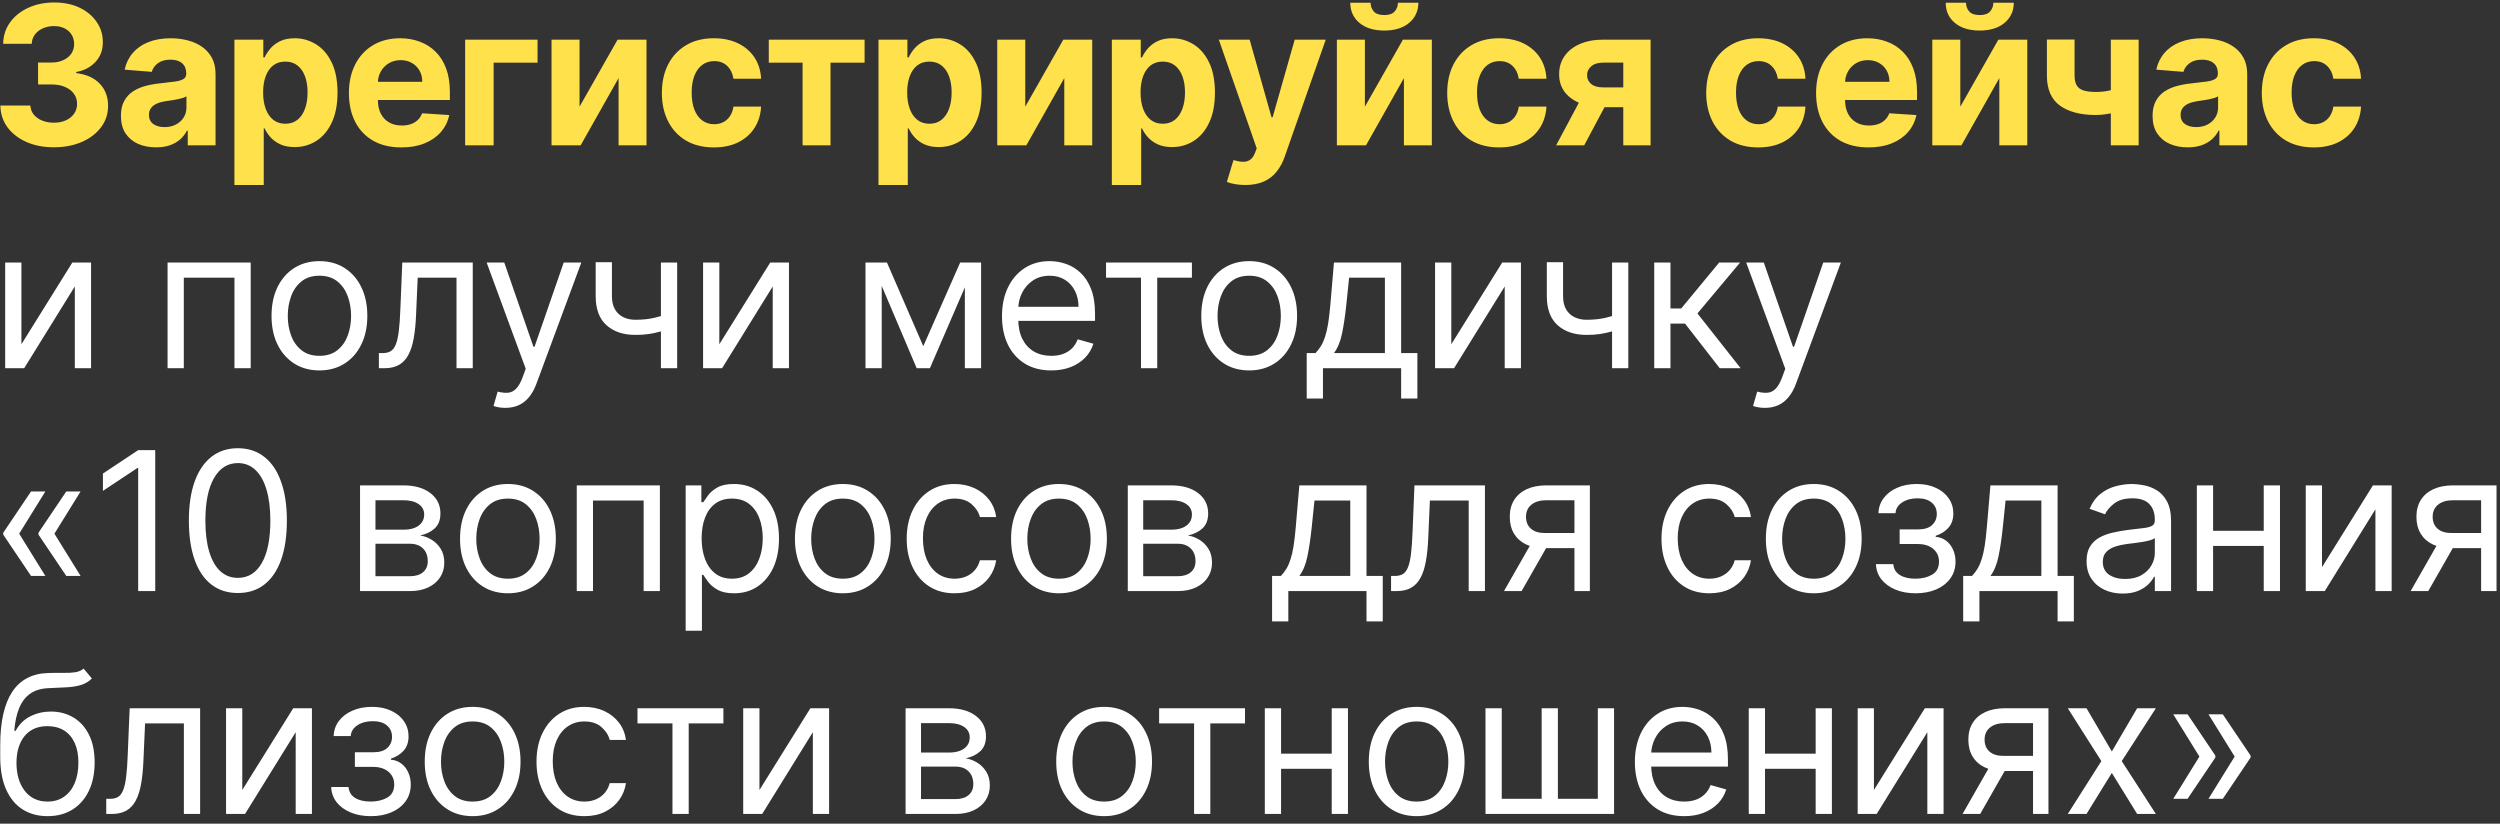
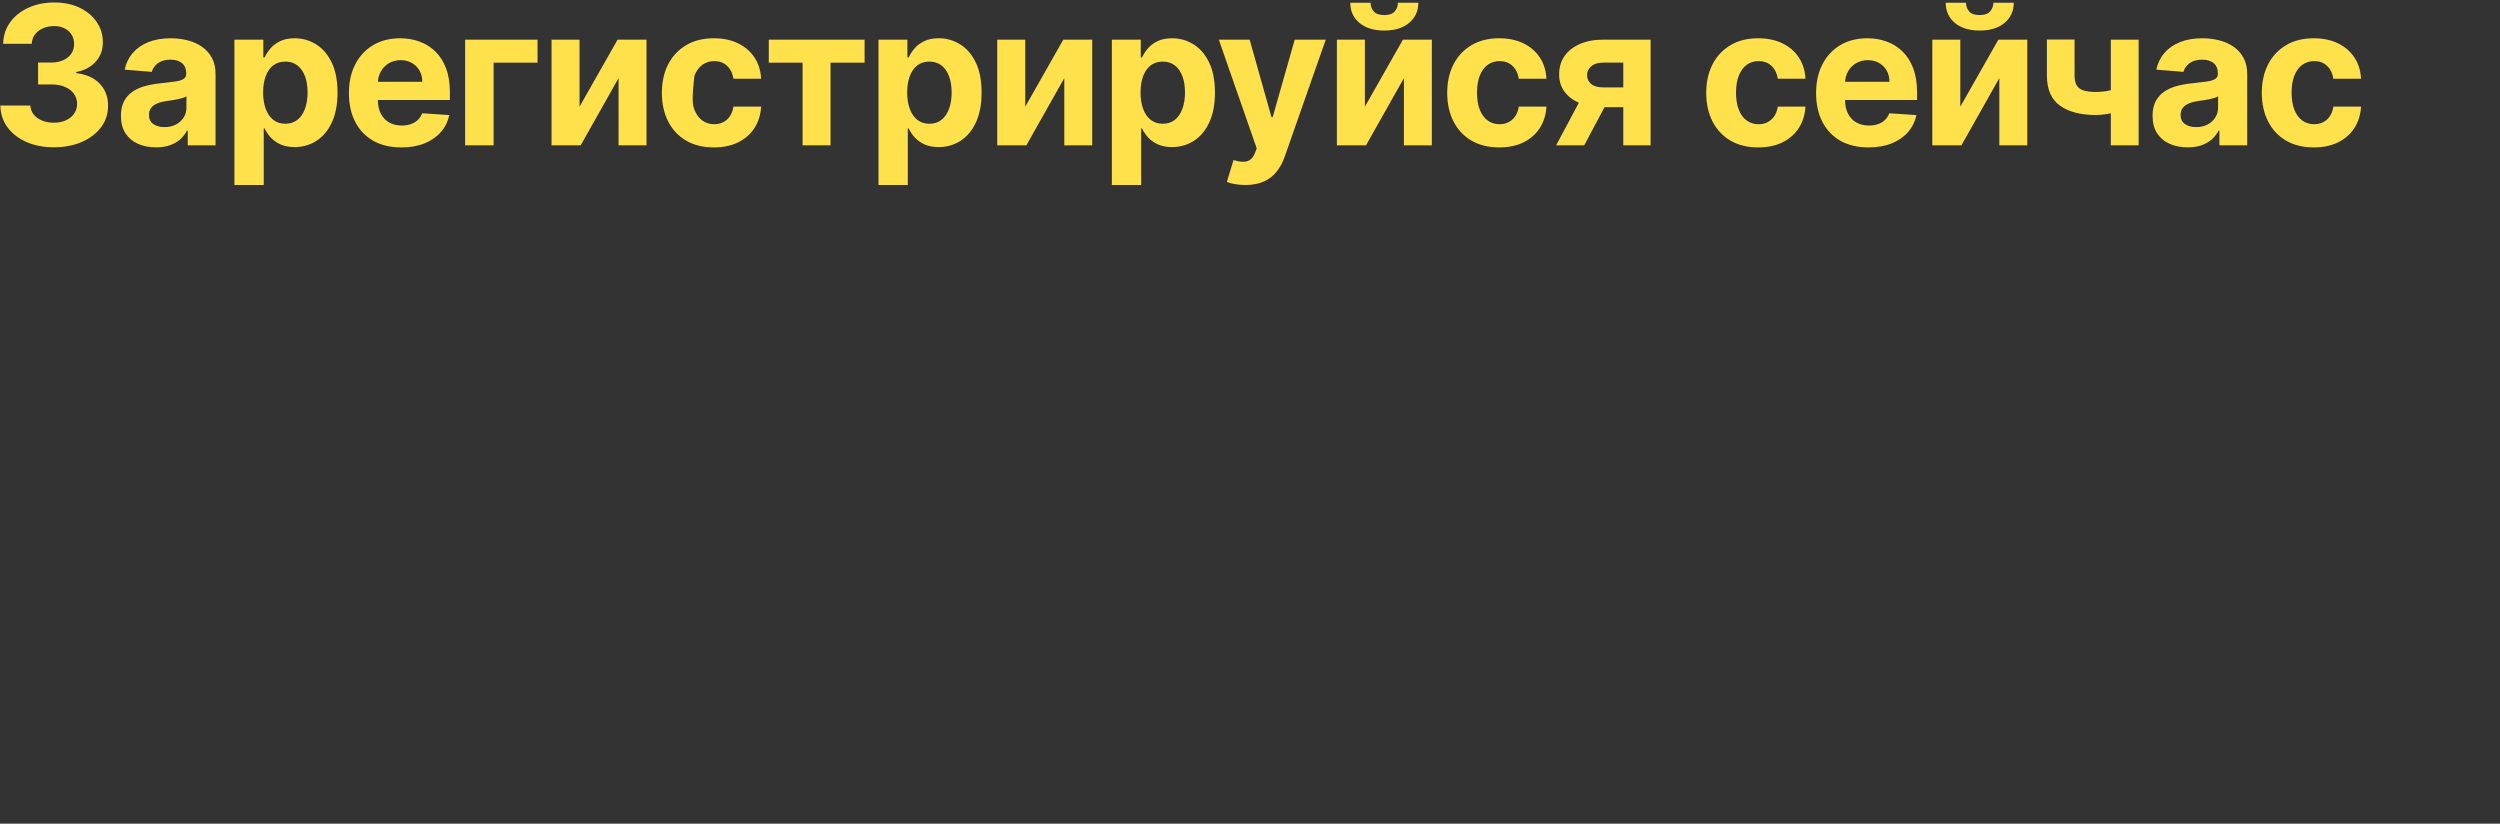
<svg xmlns="http://www.w3.org/2000/svg" width="258" height="85" viewBox="0 0 258 85" fill="none">
  <rect x="0" y="0" width="258" height="85" fill="#333333" stroke="none" />
-   <path d="M5.555 15.199C4.495 15.199 3.55 15.017 2.722 14.652C1.898 14.283 1.247 13.776 0.768 13.132C0.295 12.483 0.051 11.735 0.037 10.888H3.134C3.152 11.243 3.268 11.555 3.482 11.825C3.699 12.09 3.988 12.296 4.348 12.443C4.708 12.59 5.113 12.663 5.562 12.663C6.031 12.663 6.446 12.581 6.805 12.415C7.165 12.249 7.447 12.019 7.651 11.726C7.854 11.432 7.956 11.094 7.956 10.71C7.956 10.322 7.847 9.979 7.629 9.68C7.416 9.377 7.108 9.141 6.706 8.97C6.308 8.8 5.835 8.714 5.286 8.714H3.929V6.456H5.286C5.75 6.456 6.159 6.375 6.514 6.214C6.874 6.053 7.153 5.831 7.352 5.547C7.551 5.258 7.651 4.922 7.651 4.538C7.651 4.174 7.563 3.854 7.388 3.58C7.217 3.3 6.976 3.082 6.663 2.926C6.356 2.77 5.996 2.692 5.584 2.692C5.167 2.692 4.786 2.768 4.44 2.919C4.095 3.066 3.818 3.277 3.609 3.551C3.401 3.826 3.29 4.148 3.276 4.517H0.328C0.342 3.679 0.581 2.94 1.045 2.301C1.509 1.662 2.134 1.162 2.92 0.803C3.711 0.438 4.604 0.256 5.598 0.256C6.602 0.256 7.48 0.438 8.233 0.803C8.986 1.167 9.571 1.66 9.987 2.28C10.409 2.895 10.617 3.587 10.612 4.354C10.617 5.168 10.364 5.848 9.852 6.392C9.346 6.937 8.685 7.282 7.871 7.429V7.543C8.941 7.68 9.755 8.052 10.314 8.658C10.877 9.259 11.157 10.012 11.152 10.916C11.157 11.745 10.918 12.481 10.435 13.125C9.956 13.769 9.296 14.276 8.453 14.645C7.61 15.014 6.644 15.199 5.555 15.199ZM16.102 15.206C15.406 15.206 14.786 15.085 14.241 14.844C13.697 14.598 13.266 14.235 12.948 13.757C12.636 13.274 12.48 12.673 12.48 11.953C12.48 11.347 12.591 10.838 12.813 10.426C13.036 10.014 13.339 9.683 13.723 9.432C14.106 9.181 14.542 8.991 15.029 8.864C15.522 8.736 16.038 8.646 16.578 8.594C17.212 8.527 17.724 8.466 18.112 8.409C18.5 8.348 18.782 8.258 18.957 8.139C19.132 8.021 19.22 7.846 19.22 7.614V7.571C19.22 7.121 19.078 6.773 18.794 6.527C18.514 6.281 18.116 6.158 17.6 6.158C17.056 6.158 16.623 6.278 16.301 6.52C15.979 6.757 15.766 7.055 15.661 7.415L12.863 7.188C13.005 6.525 13.284 5.952 13.701 5.469C14.118 4.981 14.655 4.607 15.313 4.347C15.976 4.081 16.743 3.949 17.615 3.949C18.221 3.949 18.801 4.02 19.355 4.162C19.913 4.304 20.408 4.524 20.839 4.822C21.275 5.121 21.618 5.504 21.869 5.973C22.12 6.437 22.245 6.993 22.245 7.642V15H19.376V13.487H19.291C19.116 13.828 18.881 14.129 18.588 14.389C18.294 14.645 17.941 14.846 17.529 14.993C17.117 15.135 16.642 15.206 16.102 15.206ZM16.968 13.118C17.413 13.118 17.806 13.03 18.147 12.855C18.488 12.675 18.756 12.434 18.95 12.131C19.144 11.828 19.241 11.484 19.241 11.101V9.943C19.146 10.005 19.016 10.062 18.85 10.114C18.689 10.161 18.507 10.206 18.303 10.249C18.1 10.287 17.896 10.322 17.693 10.355C17.489 10.383 17.304 10.41 17.139 10.433C16.784 10.485 16.474 10.568 16.208 10.682C15.943 10.796 15.737 10.949 15.59 11.143C15.444 11.333 15.37 11.57 15.37 11.854C15.37 12.266 15.519 12.581 15.818 12.798C16.121 13.011 16.504 13.118 16.968 13.118ZM24.192 19.091V4.091H27.175V5.923H27.31C27.443 5.63 27.635 5.331 27.886 5.028C28.141 4.721 28.473 4.465 28.88 4.261C29.292 4.053 29.803 3.949 30.414 3.949C31.21 3.949 31.944 4.157 32.616 4.574C33.288 4.986 33.826 5.608 34.228 6.442C34.63 7.27 34.832 8.31 34.832 9.56C34.832 10.777 34.635 11.804 34.242 12.642C33.854 13.475 33.324 14.107 32.651 14.538C31.984 14.964 31.236 15.178 30.407 15.178C29.82 15.178 29.32 15.081 28.909 14.886C28.501 14.692 28.167 14.448 27.907 14.155C27.647 13.857 27.448 13.556 27.31 13.253H27.218V19.091H24.192ZM27.154 9.545C27.154 10.194 27.244 10.76 27.424 11.243C27.604 11.726 27.864 12.102 28.205 12.372C28.546 12.637 28.96 12.77 29.448 12.77C29.941 12.77 30.357 12.635 30.698 12.365C31.039 12.09 31.297 11.712 31.472 11.229C31.652 10.741 31.742 10.18 31.742 9.545C31.742 8.916 31.655 8.362 31.48 7.884C31.304 7.405 31.046 7.031 30.705 6.761C30.364 6.491 29.945 6.357 29.448 6.357C28.956 6.357 28.539 6.487 28.198 6.747C27.862 7.008 27.604 7.377 27.424 7.855C27.244 8.333 27.154 8.897 27.154 9.545ZM41.42 15.213C40.298 15.213 39.332 14.986 38.523 14.531C37.718 14.072 37.097 13.423 36.662 12.585C36.226 11.742 36.008 10.746 36.008 9.595C36.008 8.473 36.226 7.488 36.662 6.641C37.097 5.793 37.711 5.133 38.501 4.659C39.297 4.186 40.23 3.949 41.3 3.949C42.019 3.949 42.689 4.065 43.31 4.297C43.935 4.524 44.479 4.867 44.943 5.327C45.412 5.786 45.776 6.364 46.037 7.06C46.297 7.751 46.428 8.561 46.428 9.489V10.32H37.216V8.445H43.58C43.58 8.009 43.485 7.623 43.295 7.287C43.106 6.951 42.843 6.688 42.507 6.499C42.176 6.304 41.79 6.207 41.349 6.207C40.89 6.207 40.483 6.314 40.128 6.527C39.777 6.735 39.503 7.017 39.304 7.372C39.105 7.723 39.003 8.113 38.998 8.544V10.327C38.998 10.867 39.098 11.333 39.297 11.726C39.5 12.119 39.787 12.422 40.156 12.635C40.526 12.848 40.964 12.954 41.47 12.954C41.806 12.954 42.114 12.907 42.393 12.812C42.673 12.718 42.912 12.576 43.111 12.386C43.31 12.197 43.461 11.965 43.565 11.69L46.364 11.875C46.221 12.547 45.93 13.134 45.49 13.636C45.054 14.133 44.491 14.522 43.8 14.801C43.113 15.076 42.32 15.213 41.42 15.213ZM55.474 4.091V6.47H50.942V15H48.002V4.091H55.474ZM59.809 11.008L63.736 4.091H66.719V15H63.836V8.061L59.923 15H56.918V4.091H59.809V11.008ZM73.674 15.213C72.556 15.213 71.595 14.976 70.79 14.503C69.99 14.025 69.375 13.362 68.944 12.514C68.518 11.667 68.305 10.691 68.305 9.588C68.305 8.471 68.52 7.491 68.951 6.648C69.386 5.8 70.004 5.14 70.805 4.666C71.605 4.188 72.556 3.949 73.66 3.949C74.611 3.949 75.445 4.122 76.16 4.467C76.875 4.813 77.44 5.298 77.857 5.923C78.274 6.548 78.503 7.282 78.546 8.125H75.691C75.61 7.58 75.397 7.143 75.052 6.811C74.711 6.475 74.263 6.307 73.709 6.307C73.241 6.307 72.831 6.435 72.481 6.69C72.135 6.941 71.865 7.308 71.671 7.791C71.477 8.274 71.38 8.859 71.38 9.545C71.38 10.242 71.475 10.833 71.664 11.321C71.858 11.809 72.13 12.18 72.481 12.436C72.831 12.692 73.241 12.82 73.709 12.82C74.055 12.82 74.365 12.749 74.64 12.607C74.919 12.464 75.149 12.258 75.329 11.989C75.513 11.714 75.634 11.385 75.691 11.001H78.546C78.499 11.835 78.271 12.569 77.864 13.203C77.462 13.833 76.905 14.325 76.195 14.68C75.485 15.036 74.644 15.213 73.674 15.213ZM79.339 6.47V4.091H89.226V6.47H85.71V15H82.826V6.47H79.339ZM90.66 19.091V4.091H93.643V5.923H93.778C93.91 5.63 94.102 5.331 94.353 5.028C94.609 4.721 94.94 4.465 95.347 4.261C95.759 4.053 96.27 3.949 96.881 3.949C97.677 3.949 98.411 4.157 99.083 4.574C99.755 4.986 100.293 5.608 100.695 6.442C101.098 7.27 101.299 8.31 101.299 9.56C101.299 10.777 101.102 11.804 100.709 12.642C100.321 13.475 99.791 14.107 99.118 14.538C98.451 14.964 97.703 15.178 96.874 15.178C96.287 15.178 95.788 15.081 95.376 14.886C94.968 14.692 94.635 14.448 94.374 14.155C94.114 13.857 93.915 13.556 93.778 13.253H93.685V19.091H90.66ZM93.621 9.545C93.621 10.194 93.711 10.76 93.891 11.243C94.071 11.726 94.332 12.102 94.672 12.372C95.013 12.637 95.428 12.77 95.915 12.77C96.408 12.77 96.825 12.635 97.165 12.365C97.506 12.09 97.764 11.712 97.94 11.229C98.12 10.741 98.209 10.18 98.209 9.545C98.209 8.916 98.122 8.362 97.947 7.884C97.772 7.405 97.513 7.031 97.172 6.761C96.832 6.491 96.413 6.357 95.915 6.357C95.423 6.357 95.006 6.487 94.665 6.747C94.329 7.008 94.071 7.377 93.891 7.855C93.711 8.333 93.621 8.897 93.621 9.545ZM105.807 11.008L109.734 4.091H112.717V15H109.834V8.061L105.92 15H102.916V4.091H105.807V11.008ZM114.743 19.091V4.091H117.725V5.923H117.86C117.993 5.63 118.185 5.331 118.436 5.028C118.691 4.721 119.023 4.465 119.43 4.261C119.842 4.053 120.353 3.949 120.964 3.949C121.76 3.949 122.493 4.157 123.166 4.574C123.838 4.986 124.376 5.608 124.778 6.442C125.181 7.27 125.382 8.31 125.382 9.56C125.382 10.777 125.185 11.804 124.792 12.642C124.404 13.475 123.874 14.107 123.201 14.538C122.534 14.964 121.786 15.178 120.957 15.178C120.37 15.178 119.87 15.081 119.458 14.886C119.051 14.692 118.717 14.448 118.457 14.155C118.197 13.857 117.998 13.556 117.86 13.253H117.768V19.091H114.743ZM117.704 9.545C117.704 10.194 117.794 10.76 117.974 11.243C118.154 11.726 118.414 12.102 118.755 12.372C119.096 12.637 119.511 12.77 119.998 12.77C120.491 12.77 120.907 12.635 121.248 12.365C121.589 12.09 121.847 11.712 122.022 11.229C122.202 10.741 122.292 10.18 122.292 9.545C122.292 8.916 122.205 8.362 122.029 7.884C121.854 7.405 121.596 7.031 121.255 6.761C120.914 6.491 120.495 6.357 119.998 6.357C119.506 6.357 119.089 6.487 118.748 6.747C118.412 7.008 118.154 7.377 117.974 7.855C117.794 8.333 117.704 8.897 117.704 9.545ZM128.515 19.091C128.132 19.091 127.772 19.06 127.436 18.999C127.104 18.942 126.83 18.868 126.612 18.778L127.294 16.52C127.649 16.629 127.968 16.688 128.252 16.697C128.541 16.707 128.79 16.641 128.998 16.499C129.211 16.357 129.384 16.115 129.517 15.774L129.694 15.312L125.781 4.091H128.963L131.221 12.102H131.335L133.615 4.091H136.818L132.578 16.179C132.374 16.766 132.097 17.277 131.747 17.713C131.401 18.153 130.963 18.492 130.433 18.729C129.902 18.97 129.263 19.091 128.515 19.091ZM140.857 11.008L144.784 4.091H147.767V15H144.884V8.061L140.97 15H137.966V4.091H140.857V11.008ZM144.266 0.284H146.375C146.37 1.146 146.051 1.839 145.416 2.365C144.787 2.891 143.934 3.153 142.859 3.153C141.78 3.153 140.925 2.891 140.296 2.365C139.666 1.839 139.351 1.146 139.351 0.284H141.446C141.441 0.611 141.546 0.904 141.759 1.165C141.976 1.425 142.343 1.555 142.859 1.555C143.361 1.555 143.721 1.428 143.939 1.172C144.157 0.916 144.266 0.62 144.266 0.284ZM154.722 15.213C153.604 15.213 152.643 14.976 151.838 14.503C151.038 14.025 150.422 13.362 149.991 12.514C149.565 11.667 149.352 10.691 149.352 9.588C149.352 8.471 149.568 7.491 149.999 6.648C150.434 5.8 151.052 5.14 151.852 4.666C152.652 4.188 153.604 3.949 154.707 3.949C155.659 3.949 156.492 4.122 157.207 4.467C157.922 4.813 158.488 5.298 158.905 5.923C159.321 6.548 159.551 7.282 159.594 8.125H156.739C156.658 7.58 156.445 7.143 156.099 6.811C155.758 6.475 155.311 6.307 154.757 6.307C154.288 6.307 153.879 6.435 153.528 6.69C153.183 6.941 152.913 7.308 152.719 7.791C152.525 8.274 152.427 8.859 152.427 9.545C152.427 10.242 152.522 10.833 152.712 11.321C152.906 11.809 153.178 12.18 153.528 12.436C153.879 12.692 154.288 12.82 154.757 12.82C155.103 12.82 155.413 12.749 155.687 12.607C155.967 12.464 156.196 12.258 156.376 11.989C156.561 11.714 156.682 11.385 156.739 11.001H159.594C159.546 11.835 159.319 12.569 158.912 13.203C158.509 13.833 157.953 14.325 157.243 14.68C156.533 15.036 155.692 15.213 154.722 15.213ZM167.523 15V6.463H165.477C164.923 6.463 164.502 6.591 164.213 6.847C163.924 7.102 163.782 7.405 163.787 7.756C163.782 8.111 163.92 8.411 164.199 8.658C164.483 8.899 164.9 9.02 165.449 9.02H168.531V11.065H165.449C164.516 11.065 163.709 10.923 163.027 10.639C162.345 10.355 161.82 9.96 161.45 9.453C161.081 8.942 160.899 8.348 160.904 7.67C160.899 6.96 161.081 6.338 161.45 5.803C161.82 5.263 162.348 4.844 163.034 4.545C163.726 4.242 164.54 4.091 165.477 4.091H170.342V15H167.523ZM160.591 15L163.624 9.318H166.514L163.489 15H160.591ZM181.451 15.213C180.334 15.213 179.373 14.976 178.568 14.503C177.768 14.025 177.152 13.362 176.721 12.514C176.295 11.667 176.082 10.691 176.082 9.588C176.082 8.471 176.297 7.491 176.728 6.648C177.164 5.8 177.782 5.14 178.582 4.666C179.382 4.188 180.334 3.949 181.437 3.949C182.389 3.949 183.222 4.122 183.937 4.467C184.652 4.813 185.218 5.298 185.634 5.923C186.051 6.548 186.281 7.282 186.323 8.125H183.468C183.388 7.58 183.175 7.143 182.829 6.811C182.488 6.475 182.041 6.307 181.487 6.307C181.018 6.307 180.608 6.435 180.258 6.69C179.912 6.941 179.643 7.308 179.448 7.791C179.254 8.274 179.157 8.859 179.157 9.545C179.157 10.242 179.252 10.833 179.441 11.321C179.635 11.809 179.908 12.18 180.258 12.436C180.608 12.692 181.018 12.82 181.487 12.82C181.832 12.82 182.143 12.749 182.417 12.607C182.696 12.464 182.926 12.258 183.106 11.989C183.291 11.714 183.411 11.385 183.468 11.001H186.323C186.276 11.835 186.049 12.569 185.642 13.203C185.239 13.833 184.683 14.325 183.973 14.68C183.262 15.036 182.422 15.213 181.451 15.213ZM192.832 15.213C191.71 15.213 190.744 14.986 189.934 14.531C189.129 14.072 188.509 13.423 188.074 12.585C187.638 11.742 187.42 10.746 187.42 9.595C187.42 8.473 187.638 7.488 188.074 6.641C188.509 5.793 189.122 5.133 189.913 4.659C190.709 4.186 191.641 3.949 192.711 3.949C193.431 3.949 194.101 4.065 194.721 4.297C195.346 4.524 195.891 4.867 196.355 5.327C196.824 5.786 197.188 6.364 197.449 7.06C197.709 7.751 197.839 8.561 197.839 9.489V10.32H188.628V8.445H194.991C194.991 8.009 194.896 7.623 194.707 7.287C194.518 6.951 194.255 6.688 193.919 6.499C193.587 6.304 193.201 6.207 192.761 6.207C192.302 6.207 191.895 6.314 191.539 6.527C191.189 6.735 190.914 7.017 190.716 7.372C190.517 7.723 190.415 8.113 190.41 8.544V10.327C190.41 10.867 190.51 11.333 190.709 11.726C190.912 12.119 191.199 12.422 191.568 12.635C191.937 12.848 192.375 12.954 192.882 12.954C193.218 12.954 193.526 12.907 193.805 12.812C194.084 12.718 194.324 12.576 194.522 12.386C194.721 12.197 194.873 11.965 194.977 11.69L197.775 11.875C197.633 12.547 197.342 13.134 196.902 13.636C196.466 14.133 195.903 14.522 195.211 14.801C194.525 15.076 193.732 15.213 192.832 15.213ZM202.304 11.008L206.232 4.091H209.215V15H206.331V8.061L202.418 15H199.414V4.091H202.304V11.008ZM205.713 0.284H207.823C207.818 1.146 207.498 1.839 206.864 2.365C206.234 2.891 205.382 3.153 204.307 3.153C203.228 3.153 202.373 2.891 201.743 2.365C201.113 1.839 200.799 1.146 200.799 0.284H202.894C202.889 0.611 202.993 0.904 203.206 1.165C203.424 1.425 203.791 1.555 204.307 1.555C204.809 1.555 205.169 1.428 205.387 1.172C205.604 0.916 205.713 0.62 205.713 0.284ZM220.708 4.091V15H217.838V4.091H220.708ZM219.308 8.878V11.264C219.076 11.368 218.788 11.468 218.442 11.562C218.096 11.652 217.734 11.726 217.355 11.783C216.976 11.839 216.621 11.868 216.29 11.868C214.723 11.868 213.489 11.546 212.59 10.902C211.69 10.253 211.24 9.219 211.24 7.798V4.077H214.095V7.798C214.095 8.22 214.166 8.553 214.308 8.8C214.455 9.046 214.687 9.223 215.004 9.332C215.326 9.437 215.755 9.489 216.29 9.489C216.787 9.489 217.275 9.437 217.753 9.332C218.231 9.228 218.75 9.077 219.308 8.878ZM225.767 15.206C225.071 15.206 224.451 15.085 223.907 14.844C223.362 14.598 222.931 14.235 222.614 13.757C222.301 13.274 222.145 12.673 222.145 11.953C222.145 11.347 222.257 10.838 222.479 10.426C222.702 10.014 223.005 9.683 223.388 9.432C223.772 9.181 224.207 8.991 224.695 8.864C225.187 8.736 225.703 8.646 226.243 8.594C226.878 8.527 227.389 8.466 227.777 8.409C228.166 8.348 228.447 8.258 228.623 8.139C228.798 8.021 228.885 7.846 228.885 7.614V7.571C228.885 7.121 228.743 6.773 228.459 6.527C228.18 6.281 227.782 6.158 227.266 6.158C226.721 6.158 226.288 6.278 225.966 6.52C225.644 6.757 225.431 7.055 225.327 7.415L222.529 7.188C222.671 6.525 222.95 5.952 223.367 5.469C223.783 4.981 224.321 4.607 224.979 4.347C225.642 4.081 226.409 3.949 227.28 3.949C227.886 3.949 228.466 4.02 229.02 4.162C229.579 4.304 230.074 4.524 230.505 4.822C230.94 5.121 231.283 5.504 231.534 5.973C231.785 6.437 231.911 6.993 231.911 7.642V15H229.042V13.487H228.956C228.781 13.828 228.547 14.129 228.253 14.389C227.96 14.645 227.607 14.846 227.195 14.993C226.783 15.135 226.307 15.206 225.767 15.206ZM226.634 13.118C227.079 13.118 227.472 13.03 227.813 12.855C228.154 12.675 228.421 12.434 228.615 12.131C228.81 11.828 228.907 11.484 228.907 11.101V9.943C228.812 10.005 228.682 10.062 228.516 10.114C228.355 10.161 228.173 10.206 227.969 10.249C227.766 10.287 227.562 10.322 227.358 10.355C227.155 10.383 226.97 10.41 226.804 10.433C226.449 10.485 226.139 10.568 225.874 10.682C225.609 10.796 225.403 10.949 225.256 11.143C225.109 11.333 225.036 11.57 225.036 11.854C225.036 12.266 225.185 12.581 225.483 12.798C225.786 13.011 226.17 13.118 226.634 13.118ZM238.787 15.213C237.67 15.213 236.709 14.976 235.904 14.503C235.103 14.025 234.488 13.362 234.057 12.514C233.631 11.667 233.418 10.691 233.418 9.588C233.418 8.471 233.633 7.491 234.064 6.648C234.5 5.8 235.118 5.14 235.918 4.666C236.718 4.188 237.67 3.949 238.773 3.949C239.725 3.949 240.558 4.122 241.273 4.467C241.988 4.813 242.554 5.298 242.97 5.923C243.387 6.548 243.617 7.282 243.659 8.125H240.804C240.724 7.58 240.511 7.143 240.165 6.811C239.824 6.475 239.377 6.307 238.823 6.307C238.354 6.307 237.944 6.435 237.594 6.69C237.248 6.941 236.978 7.308 236.784 7.791C236.59 8.274 236.493 8.859 236.493 9.545C236.493 10.242 236.588 10.833 236.777 11.321C236.971 11.809 237.244 12.18 237.594 12.436C237.944 12.692 238.354 12.82 238.823 12.82C239.168 12.82 239.478 12.749 239.753 12.607C240.032 12.464 240.262 12.258 240.442 11.989C240.627 11.714 240.747 11.385 240.804 11.001H243.659C243.612 11.835 243.385 12.569 242.977 13.203C242.575 13.833 242.019 14.325 241.308 14.68C240.598 15.036 239.758 15.213 238.787 15.213Z" fill="#FFE14B" />
-   <path d="M2.21 35.528L7.466 27.091H9.398V38H7.722V29.562L2.494 38H0.534V27.091H2.21V35.528ZM17.293 38V27.091H25.872V38H24.196V28.653H18.969V38H17.293ZM32.965 38.227C31.98 38.227 31.116 37.993 30.373 37.524C29.634 37.055 29.056 36.4 28.64 35.557C28.228 34.714 28.022 33.729 28.022 32.602C28.022 31.466 28.228 30.474 28.64 29.626C29.056 28.779 29.634 28.121 30.373 27.652C31.116 27.183 31.98 26.949 32.965 26.949C33.95 26.949 34.812 27.183 35.55 27.652C36.294 28.121 36.871 28.779 37.283 29.626C37.7 30.474 37.908 31.466 37.908 32.602C37.908 33.729 37.7 34.714 37.283 35.557C36.871 36.4 36.294 37.055 35.55 37.524C34.812 37.993 33.95 38.227 32.965 38.227ZM32.965 36.722C33.713 36.722 34.329 36.53 34.812 36.146C35.295 35.763 35.652 35.258 35.884 34.633C36.116 34.008 36.232 33.331 36.232 32.602C36.232 31.873 36.116 31.194 35.884 30.564C35.652 29.934 35.295 29.425 34.812 29.037C34.329 28.649 33.713 28.454 32.965 28.454C32.217 28.454 31.602 28.649 31.119 29.037C30.636 29.425 30.278 29.934 30.046 30.564C29.814 31.194 29.698 31.873 29.698 32.602C29.698 33.331 29.814 34.008 30.046 34.633C30.278 35.258 30.636 35.763 31.119 36.146C31.602 36.53 32.217 36.722 32.965 36.722ZM39.101 38V36.438H39.499C39.825 36.438 40.098 36.374 40.316 36.246C40.533 36.113 40.709 35.883 40.841 35.557C40.978 35.225 41.083 34.766 41.154 34.179C41.229 33.587 41.284 32.834 41.317 31.921L41.516 27.091H48.788V38H47.112V28.653H43.107L42.936 32.545C42.898 33.44 42.818 34.229 42.695 34.91C42.576 35.588 42.394 36.156 42.148 36.615C41.906 37.074 41.584 37.42 41.182 37.652C40.779 37.884 40.275 38 39.669 38H39.101ZM52.153 42.091C51.869 42.091 51.615 42.067 51.393 42.02C51.17 41.977 51.016 41.935 50.931 41.892L51.357 40.415C51.764 40.519 52.124 40.557 52.437 40.528C52.749 40.5 53.026 40.36 53.268 40.109C53.514 39.863 53.739 39.463 53.943 38.909L54.255 38.057L50.221 27.091H52.039L55.05 35.784H55.164L58.175 27.091H59.994L55.363 39.591C55.155 40.154 54.897 40.621 54.589 40.99C54.281 41.364 53.923 41.641 53.516 41.821C53.114 42.001 52.659 42.091 52.153 42.091ZM69.883 27.091V38H68.207V27.091H69.883ZM69.23 32.29V33.852C68.851 33.994 68.474 34.12 68.1 34.229C67.726 34.333 67.333 34.416 66.921 34.477C66.509 34.534 66.057 34.562 65.565 34.562C64.329 34.562 63.337 34.229 62.589 33.561C61.846 32.894 61.474 31.892 61.474 30.557V27.062H63.15V30.557C63.15 31.116 63.257 31.575 63.47 31.935C63.683 32.294 63.972 32.562 64.336 32.737C64.701 32.912 65.11 33 65.565 33C66.275 33 66.917 32.936 67.49 32.808C68.067 32.676 68.647 32.503 69.23 32.29ZM74.234 35.528L79.49 27.091H81.422V38H79.746V29.562L74.519 38H72.558V27.091H74.234V35.528ZM95.283 35.727L99.09 27.091H100.681L95.965 38H94.601L89.97 27.091H91.533L95.283 35.727ZM90.993 27.091V38H89.317V27.091H90.993ZM99.573 38V27.091H101.249V38H99.573ZM108.491 38.227C107.44 38.227 106.533 37.995 105.771 37.531C105.013 37.062 104.428 36.409 104.016 35.571C103.609 34.728 103.406 33.748 103.406 32.631C103.406 31.513 103.609 30.528 104.016 29.676C104.428 28.819 105.001 28.151 105.735 27.673C106.474 27.19 107.335 26.949 108.32 26.949C108.888 26.949 109.45 27.044 110.004 27.233C110.558 27.422 111.062 27.73 111.516 28.156C111.971 28.578 112.333 29.136 112.603 29.832C112.873 30.528 113.008 31.385 113.008 32.403V33.114H104.599V31.665H111.303C111.303 31.049 111.18 30.5 110.934 30.017C110.692 29.534 110.347 29.153 109.897 28.874C109.452 28.594 108.926 28.454 108.32 28.454C107.653 28.454 107.075 28.62 106.587 28.952C106.104 29.278 105.733 29.704 105.472 30.23C105.212 30.756 105.082 31.319 105.082 31.921V32.886C105.082 33.71 105.224 34.409 105.508 34.981C105.797 35.55 106.197 35.983 106.708 36.281C107.219 36.575 107.814 36.722 108.491 36.722C108.931 36.722 109.329 36.66 109.684 36.537C110.044 36.409 110.354 36.22 110.614 35.969C110.875 35.713 111.076 35.396 111.218 35.017L112.837 35.472C112.667 36.021 112.38 36.504 111.978 36.92C111.576 37.332 111.078 37.654 110.487 37.886C109.895 38.114 109.229 38.227 108.491 38.227ZM114.142 28.653V27.091H123.006V28.653H119.426V38H117.75V28.653H114.142ZM128.916 38.227C127.931 38.227 127.067 37.993 126.324 37.524C125.585 37.055 125.007 36.4 124.591 35.557C124.179 34.714 123.973 33.729 123.973 32.602C123.973 31.466 124.179 30.474 124.591 29.626C125.007 28.779 125.585 28.121 126.324 27.652C127.067 27.183 127.931 26.949 128.916 26.949C129.901 26.949 130.762 27.183 131.501 27.652C132.245 28.121 132.822 28.779 133.234 29.626C133.651 30.474 133.859 31.466 133.859 32.602C133.859 33.729 133.651 34.714 133.234 35.557C132.822 36.4 132.245 37.055 131.501 37.524C130.762 37.993 129.901 38.227 128.916 38.227ZM128.916 36.722C129.664 36.722 130.28 36.53 130.762 36.146C131.245 35.763 131.603 35.258 131.835 34.633C132.067 34.008 132.183 33.331 132.183 32.602C132.183 31.873 132.067 31.194 131.835 30.564C131.603 29.934 131.245 29.425 130.762 29.037C130.28 28.649 129.664 28.454 128.916 28.454C128.168 28.454 127.552 28.649 127.069 29.037C126.586 29.425 126.229 29.934 125.997 30.564C125.765 31.194 125.649 31.873 125.649 32.602C125.649 33.331 125.765 34.008 125.997 34.633C126.229 35.258 126.586 35.763 127.069 36.146C127.552 36.53 128.168 36.722 128.916 36.722ZM134.853 41.125V36.438H135.762C135.985 36.206 136.176 35.955 136.337 35.685C136.498 35.415 136.638 35.095 136.756 34.726C136.879 34.352 136.984 33.897 137.069 33.362C137.154 32.822 137.23 32.171 137.296 31.409L137.665 27.091H144.597V36.438H146.273V41.125H144.597V38H136.529V41.125H134.853ZM137.665 36.438H142.921V28.653H139.228L138.944 31.409C138.825 32.55 138.679 33.547 138.503 34.399C138.328 35.251 138.049 35.931 137.665 36.438ZM149.774 35.528L155.03 27.091H156.962V38H155.286V29.562L150.058 38H148.098V27.091H149.774V35.528ZM168.041 27.091V38H166.365V27.091H168.041ZM167.387 32.29V33.852C167.009 33.994 166.632 34.12 166.258 34.229C165.884 34.333 165.491 34.416 165.079 34.477C164.667 34.534 164.215 34.562 163.723 34.562C162.487 34.562 161.495 34.229 160.747 33.561C160.003 32.894 159.632 31.892 159.632 30.557V27.062H161.308V30.557C161.308 31.116 161.414 31.575 161.627 31.935C161.841 32.294 162.129 32.562 162.494 32.737C162.859 32.912 163.268 33 163.723 33C164.433 33 165.074 32.936 165.647 32.808C166.225 32.676 166.805 32.503 167.387 32.29ZM170.716 38V27.091H172.392V31.835H173.5L177.421 27.091H179.58L175.176 32.347L179.637 38H177.477L173.898 33.398H172.392V38H170.716ZM182.138 42.091C181.854 42.091 181.6 42.067 181.378 42.02C181.155 41.977 181.001 41.935 180.916 41.892L181.342 40.415C181.75 40.519 182.109 40.557 182.422 40.528C182.734 40.5 183.011 40.36 183.253 40.109C183.499 39.863 183.724 39.463 183.928 38.909L184.24 38.057L180.206 27.091H182.024L185.036 35.784H185.149L188.161 27.091H189.979L185.348 39.591C185.14 40.154 184.882 40.621 184.574 40.99C184.266 41.364 183.909 41.641 183.501 41.821C183.099 42.001 182.644 42.091 182.138 42.091ZM4.682 59.438H3.205L0.335 55.176V55.034H1.955L4.682 59.438ZM4.682 50.716L1.955 55.119H0.335V54.977L3.205 50.716H4.682ZM8.318 59.438H6.841L3.972 55.176V55.034H5.591L8.318 59.438ZM8.318 50.716L5.591 55.119H3.972V54.977L6.841 50.716H8.318ZM16.02 46.455V61H14.259V48.301H14.174L10.622 50.659V48.869L14.259 46.455H16.02ZM24.548 61.199C23.478 61.199 22.566 60.908 21.813 60.325C21.06 59.738 20.485 58.888 20.087 57.776C19.69 56.658 19.491 55.309 19.491 53.727C19.491 52.155 19.69 50.813 20.087 49.7C20.49 48.583 21.067 47.731 21.82 47.144C22.578 46.552 23.487 46.256 24.548 46.256C25.608 46.256 26.515 46.552 27.268 47.144C28.025 47.731 28.603 48.583 29.001 49.7C29.403 50.813 29.605 52.155 29.605 53.727C29.605 55.309 29.406 56.658 29.008 57.776C28.61 58.888 28.035 59.738 27.282 60.325C26.529 60.908 25.618 61.199 24.548 61.199ZM24.548 59.636C25.608 59.636 26.432 59.125 27.019 58.102C27.606 57.08 27.9 55.621 27.9 53.727C27.9 52.468 27.765 51.395 27.495 50.51C27.23 49.624 26.846 48.95 26.345 48.486C25.847 48.022 25.248 47.79 24.548 47.79C23.497 47.79 22.675 48.308 22.083 49.345C21.491 50.377 21.195 51.838 21.195 53.727C21.195 54.987 21.328 56.057 21.593 56.938C21.858 57.818 22.239 58.488 22.737 58.947C23.238 59.407 23.842 59.636 24.548 59.636ZM37.157 61V50.091H41.617C42.791 50.091 43.724 50.356 44.415 50.886C45.107 51.417 45.452 52.117 45.452 52.989C45.452 53.651 45.256 54.165 44.863 54.53C44.47 54.89 43.965 55.133 43.35 55.261C43.752 55.318 44.143 55.46 44.522 55.688C44.905 55.915 45.223 56.227 45.474 56.625C45.724 57.018 45.85 57.501 45.85 58.074C45.85 58.633 45.708 59.132 45.424 59.572C45.14 60.013 44.733 60.361 44.202 60.617C43.672 60.872 43.037 61 42.299 61H37.157ZM38.748 59.466H42.299C42.876 59.466 43.329 59.329 43.655 59.054C43.982 58.779 44.145 58.405 44.145 57.932C44.145 57.368 43.982 56.926 43.655 56.604C43.329 56.277 42.876 56.114 42.299 56.114H38.748V59.466ZM38.748 54.665H41.617C42.067 54.665 42.453 54.603 42.775 54.48C43.097 54.352 43.343 54.172 43.513 53.94C43.688 53.704 43.776 53.424 43.776 53.102C43.776 52.643 43.584 52.283 43.201 52.023C42.817 51.758 42.289 51.625 41.617 51.625H38.748V54.665ZM52.419 61.227C51.434 61.227 50.57 60.993 49.827 60.524C49.088 60.055 48.51 59.4 48.094 58.557C47.682 57.714 47.476 56.729 47.476 55.602C47.476 54.466 47.682 53.474 48.094 52.626C48.51 51.779 49.088 51.121 49.827 50.652C50.57 50.183 51.434 49.949 52.419 49.949C53.404 49.949 54.266 50.183 55.004 50.652C55.748 51.121 56.325 51.779 56.737 52.626C57.154 53.474 57.362 54.466 57.362 55.602C57.362 56.729 57.154 57.714 56.737 58.557C56.325 59.4 55.748 60.055 55.004 60.524C54.266 60.993 53.404 61.227 52.419 61.227ZM52.419 59.722C53.167 59.722 53.783 59.53 54.266 59.146C54.749 58.763 55.106 58.258 55.338 57.633C55.57 57.008 55.686 56.331 55.686 55.602C55.686 54.873 55.57 54.194 55.338 53.564C55.106 52.934 54.749 52.425 54.266 52.037C53.783 51.649 53.167 51.455 52.419 51.455C51.671 51.455 51.055 51.649 50.572 52.037C50.09 52.425 49.732 52.934 49.5 53.564C49.268 54.194 49.152 54.873 49.152 55.602C49.152 56.331 49.268 57.008 49.5 57.633C49.732 58.258 50.09 58.763 50.572 59.146C51.055 59.53 51.671 59.722 52.419 59.722ZM59.521 61V50.091H68.1V61H66.424V51.653H61.197V61H59.521ZM70.761 65.091V50.091H72.381V51.824H72.58C72.703 51.635 72.873 51.393 73.091 51.099C73.314 50.801 73.631 50.536 74.043 50.304C74.459 50.067 75.023 49.949 75.733 49.949C76.652 49.949 77.461 50.178 78.162 50.638C78.863 51.097 79.41 51.748 79.803 52.591C80.196 53.434 80.392 54.428 80.392 55.574C80.392 56.729 80.196 57.731 79.803 58.578C79.41 59.421 78.865 60.074 78.169 60.538C77.473 60.998 76.671 61.227 75.761 61.227C75.061 61.227 74.5 61.111 74.078 60.879C73.657 60.642 73.332 60.375 73.105 60.077C72.878 59.774 72.703 59.523 72.58 59.324H72.438V65.091H70.761ZM72.409 55.545C72.409 56.369 72.53 57.096 72.771 57.726C73.013 58.351 73.366 58.841 73.83 59.196C74.294 59.546 74.862 59.722 75.534 59.722C76.235 59.722 76.82 59.537 77.288 59.168C77.762 58.794 78.117 58.292 78.354 57.662C78.595 57.028 78.716 56.322 78.716 55.545C78.716 54.778 78.598 54.087 78.361 53.472C78.129 52.851 77.776 52.361 77.303 52.001C76.834 51.637 76.244 51.455 75.534 51.455C74.852 51.455 74.279 51.627 73.815 51.973C73.351 52.314 73.001 52.792 72.764 53.408C72.528 54.019 72.409 54.731 72.409 55.545ZM86.981 61.227C85.996 61.227 85.132 60.993 84.388 60.524C83.65 60.055 83.072 59.4 82.656 58.557C82.243 57.714 82.038 56.729 82.038 55.602C82.038 54.466 82.243 53.474 82.656 52.626C83.072 51.779 83.65 51.121 84.388 50.652C85.132 50.183 85.996 49.949 86.981 49.949C87.966 49.949 88.827 50.183 89.566 50.652C90.309 51.121 90.887 51.779 91.299 52.626C91.716 53.474 91.924 54.466 91.924 55.602C91.924 56.729 91.716 57.714 91.299 58.557C90.887 59.4 90.309 60.055 89.566 60.524C88.827 60.993 87.966 61.227 86.981 61.227ZM86.981 59.722C87.729 59.722 88.344 59.53 88.827 59.146C89.31 58.763 89.668 58.258 89.9 57.633C90.132 57.008 90.248 56.331 90.248 55.602C90.248 54.873 90.132 54.194 89.9 53.564C89.668 52.934 89.31 52.425 88.827 52.037C88.344 51.649 87.729 51.455 86.981 51.455C86.233 51.455 85.617 51.649 85.134 52.037C84.651 52.425 84.294 52.934 84.062 53.564C83.83 54.194 83.714 54.873 83.714 55.602C83.714 56.331 83.83 57.008 84.062 57.633C84.294 58.258 84.651 58.763 85.134 59.146C85.617 59.53 86.233 59.722 86.981 59.722ZM98.514 61.227C97.492 61.227 96.611 60.986 95.872 60.503C95.134 60.02 94.566 59.355 94.168 58.507C93.77 57.66 93.571 56.691 93.571 55.602C93.571 54.494 93.775 53.517 94.182 52.669C94.594 51.817 95.167 51.151 95.901 50.673C96.639 50.19 97.501 49.949 98.486 49.949C99.253 49.949 99.944 50.091 100.56 50.375C101.175 50.659 101.68 51.057 102.073 51.568C102.466 52.08 102.709 52.676 102.804 53.358H101.128C101 52.861 100.716 52.42 100.276 52.037C99.84 51.649 99.253 51.455 98.514 51.455C97.861 51.455 97.288 51.625 96.796 51.966C96.308 52.302 95.927 52.778 95.652 53.394C95.382 54.004 95.247 54.722 95.247 55.545C95.247 56.388 95.38 57.122 95.645 57.747C95.915 58.372 96.294 58.858 96.781 59.203C97.274 59.549 97.852 59.722 98.514 59.722C98.95 59.722 99.345 59.646 99.7 59.494C100.056 59.343 100.356 59.125 100.602 58.841C100.849 58.557 101.024 58.216 101.128 57.818H102.804C102.709 58.462 102.475 59.042 102.101 59.558C101.732 60.07 101.242 60.477 100.631 60.78C100.025 61.078 99.319 61.227 98.514 61.227ZM109.286 61.227C108.301 61.227 107.437 60.993 106.694 60.524C105.955 60.055 105.378 59.4 104.961 58.557C104.549 57.714 104.343 56.729 104.343 55.602C104.343 54.466 104.549 53.474 104.961 52.626C105.378 51.779 105.955 51.121 106.694 50.652C107.437 50.183 108.301 49.949 109.286 49.949C110.271 49.949 111.133 50.183 111.871 50.652C112.615 51.121 113.192 51.779 113.604 52.626C114.021 53.474 114.229 54.466 114.229 55.602C114.229 56.729 114.021 57.714 113.604 58.557C113.192 59.4 112.615 60.055 111.871 60.524C111.133 60.993 110.271 61.227 109.286 61.227ZM109.286 59.722C110.034 59.722 110.65 59.53 111.133 59.146C111.616 58.763 111.973 58.258 112.205 57.633C112.437 57.008 112.553 56.331 112.553 55.602C112.553 54.873 112.437 54.194 112.205 53.564C111.973 52.934 111.616 52.425 111.133 52.037C110.65 51.649 110.034 51.455 109.286 51.455C108.538 51.455 107.923 51.649 107.44 52.037C106.957 52.425 106.599 52.934 106.367 53.564C106.135 54.194 106.019 54.873 106.019 55.602C106.019 56.331 106.135 57.008 106.367 57.633C106.599 58.258 106.957 58.763 107.44 59.146C107.923 59.53 108.538 59.722 109.286 59.722ZM116.388 61V50.091H120.848C122.022 50.091 122.955 50.356 123.647 50.886C124.338 51.417 124.683 52.117 124.683 52.989C124.683 53.651 124.487 54.165 124.094 54.53C123.701 54.89 123.197 55.133 122.581 55.261C122.984 55.318 123.374 55.46 123.753 55.688C124.137 55.915 124.454 56.227 124.705 56.625C124.956 57.018 125.081 57.501 125.081 58.074C125.081 58.633 124.939 59.132 124.655 59.572C124.371 60.013 123.964 60.361 123.433 60.617C122.903 60.872 122.269 61 121.53 61H116.388ZM117.979 59.466H121.53C122.108 59.466 122.56 59.329 122.887 59.054C123.213 58.779 123.377 58.405 123.377 57.932C123.377 57.368 123.213 56.926 122.887 56.604C122.56 56.277 122.108 56.114 121.53 56.114H117.979V59.466ZM117.979 54.665H120.848C121.298 54.665 121.684 54.603 122.006 54.48C122.328 54.352 122.574 54.172 122.745 53.94C122.92 53.704 123.007 53.424 123.007 53.102C123.007 52.643 122.816 52.283 122.432 52.023C122.049 51.758 121.521 51.625 120.848 51.625H117.979V54.665ZM131.279 64.125V59.438H132.188C132.41 59.206 132.602 58.955 132.763 58.685C132.924 58.415 133.064 58.095 133.182 57.726C133.305 57.352 133.409 56.897 133.495 56.362C133.58 55.822 133.656 55.171 133.722 54.409L134.091 50.091H141.023V59.438H142.699V64.125H141.023V61H132.955V64.125H131.279ZM134.091 59.438H139.347V51.653H135.654L135.37 54.409C135.251 55.55 135.104 56.547 134.929 57.399C134.754 58.251 134.475 58.931 134.091 59.438ZM143.558 61V59.438H143.956C144.282 59.438 144.555 59.374 144.773 59.246C144.99 59.113 145.166 58.883 145.298 58.557C145.435 58.225 145.54 57.766 145.611 57.179C145.686 56.587 145.741 55.834 145.774 54.92L145.973 50.091H153.246V61H151.569V51.653H147.564L147.393 55.545C147.355 56.44 147.275 57.229 147.152 57.91C147.033 58.588 146.851 59.156 146.605 59.615C146.363 60.074 146.041 60.42 145.639 60.652C145.237 60.884 144.732 61 144.126 61H143.558ZM162.483 61V51.625H159.586C158.932 51.625 158.418 51.776 158.044 52.08C157.67 52.383 157.483 52.799 157.483 53.33C157.483 53.85 157.651 54.26 157.988 54.558C158.328 54.856 158.795 55.006 159.387 55.006H162.909V56.568H159.387C158.648 56.568 158.011 56.438 157.476 56.178C156.941 55.917 156.529 55.545 156.24 55.062C155.952 54.575 155.807 53.997 155.807 53.33C155.807 52.657 155.959 52.08 156.262 51.597C156.565 51.114 156.998 50.742 157.561 50.481C158.13 50.221 158.804 50.091 159.586 50.091H164.074V61H162.483ZM155.211 61L158.307 55.574H160.125L157.029 61H155.211ZM176.408 61.227C175.385 61.227 174.505 60.986 173.766 60.503C173.027 60.02 172.459 59.355 172.062 58.507C171.664 57.66 171.465 56.691 171.465 55.602C171.465 54.494 171.669 53.517 172.076 52.669C172.488 51.817 173.061 51.151 173.794 50.673C174.533 50.19 175.395 49.949 176.38 49.949C177.147 49.949 177.838 50.091 178.454 50.375C179.069 50.659 179.573 51.057 179.966 51.568C180.359 52.08 180.603 52.676 180.698 53.358H179.022C178.894 52.861 178.61 52.42 178.169 52.037C177.734 51.649 177.147 51.455 176.408 51.455C175.755 51.455 175.182 51.625 174.689 51.966C174.202 52.302 173.82 52.778 173.546 53.394C173.276 54.004 173.141 54.722 173.141 55.545C173.141 56.388 173.274 57.122 173.539 57.747C173.809 58.372 174.187 58.858 174.675 59.203C175.168 59.549 175.745 59.722 176.408 59.722C176.844 59.722 177.239 59.646 177.594 59.494C177.949 59.343 178.25 59.125 178.496 58.841C178.742 58.557 178.918 58.216 179.022 57.818H180.698C180.603 58.462 180.369 59.042 179.995 59.558C179.625 60.07 179.135 60.477 178.525 60.78C177.919 61.078 177.213 61.227 176.408 61.227ZM187.18 61.227C186.195 61.227 185.331 60.993 184.588 60.524C183.849 60.055 183.271 59.4 182.855 58.557C182.443 57.714 182.237 56.729 182.237 55.602C182.237 54.466 182.443 53.474 182.855 52.626C183.271 51.779 183.849 51.121 184.588 50.652C185.331 50.183 186.195 49.949 187.18 49.949C188.165 49.949 189.027 50.183 189.765 50.652C190.509 51.121 191.086 51.779 191.498 52.626C191.915 53.474 192.123 54.466 192.123 55.602C192.123 56.729 191.915 57.714 191.498 58.557C191.086 59.4 190.509 60.055 189.765 60.524C189.027 60.993 188.165 61.227 187.18 61.227ZM187.18 59.722C187.928 59.722 188.544 59.53 189.027 59.146C189.51 58.763 189.867 58.258 190.099 57.633C190.331 57.008 190.447 56.331 190.447 55.602C190.447 54.873 190.331 54.194 190.099 53.564C189.867 52.934 189.51 52.425 189.027 52.037C188.544 51.649 187.928 51.455 187.18 51.455C186.432 51.455 185.816 51.649 185.333 52.037C184.85 52.425 184.493 52.934 184.261 53.564C184.029 54.194 183.913 54.873 183.913 55.602C183.913 56.331 184.029 57.008 184.261 57.633C184.493 58.258 184.85 58.763 185.333 59.146C185.816 59.53 186.432 59.722 187.18 59.722ZM193.6 58.216H195.39C195.428 58.708 195.65 59.082 196.057 59.338C196.469 59.594 197.004 59.722 197.662 59.722C198.335 59.722 198.91 59.584 199.388 59.31C199.866 59.03 200.106 58.581 200.106 57.96C200.106 57.596 200.016 57.278 199.836 57.008C199.656 56.734 199.402 56.521 199.076 56.369C198.749 56.218 198.363 56.142 197.918 56.142H196.043V54.636H197.918C198.586 54.636 199.078 54.485 199.395 54.182C199.717 53.879 199.878 53.5 199.878 53.045C199.878 52.558 199.706 52.167 199.36 51.874C199.014 51.575 198.524 51.426 197.89 51.426C197.25 51.426 196.718 51.571 196.292 51.859C195.866 52.144 195.641 52.51 195.617 52.96H193.856C193.875 52.373 194.054 51.855 194.395 51.405C194.736 50.95 195.2 50.595 195.787 50.34C196.375 50.079 197.047 49.949 197.804 49.949C198.572 49.949 199.237 50.084 199.8 50.354C200.368 50.619 200.806 50.981 201.114 51.44C201.427 51.895 201.583 52.411 201.583 52.989C201.583 53.604 201.41 54.101 201.064 54.48C200.719 54.859 200.286 55.129 199.765 55.29V55.403C200.177 55.432 200.534 55.564 200.837 55.801C201.145 56.033 201.384 56.339 201.554 56.717C201.725 57.091 201.81 57.506 201.81 57.96C201.81 58.623 201.633 59.201 201.277 59.693C200.922 60.181 200.435 60.56 199.814 60.83C199.194 61.095 198.486 61.227 197.691 61.227C196.919 61.227 196.228 61.102 195.617 60.851C195.006 60.595 194.521 60.242 194.161 59.793C193.806 59.338 193.619 58.812 193.6 58.216ZM202.6 64.125V59.438H203.509C203.731 59.206 203.923 58.955 204.084 58.685C204.245 58.415 204.385 58.095 204.503 57.726C204.626 57.352 204.73 56.897 204.816 56.362C204.901 55.822 204.977 55.171 205.043 54.409L205.412 50.091H212.344V59.438H214.02V64.125H212.344V61H204.276V64.125H202.6ZM205.412 59.438H210.668V51.653H206.975L206.691 54.409C206.572 55.55 206.426 56.547 206.25 57.399C206.075 58.251 205.796 58.931 205.412 59.438ZM219.055 61.256C218.364 61.256 217.737 61.126 217.173 60.865C216.61 60.6 216.162 60.219 215.831 59.722C215.499 59.22 215.334 58.614 215.334 57.903C215.334 57.278 215.457 56.772 215.703 56.383C215.949 55.99 216.278 55.683 216.69 55.46C217.102 55.238 217.557 55.072 218.054 54.963C218.556 54.849 219.06 54.76 219.567 54.693C220.23 54.608 220.767 54.544 221.179 54.501C221.596 54.454 221.899 54.376 222.088 54.267C222.282 54.158 222.379 53.969 222.379 53.699V53.642C222.379 52.941 222.187 52.397 221.804 52.008C221.425 51.62 220.85 51.426 220.078 51.426C219.278 51.426 218.65 51.601 218.196 51.952C217.741 52.302 217.422 52.676 217.237 53.074L215.646 52.506C215.93 51.843 216.309 51.327 216.783 50.957C217.261 50.583 217.782 50.323 218.345 50.176C218.913 50.025 219.472 49.949 220.021 49.949C220.372 49.949 220.774 49.992 221.229 50.077C221.688 50.157 222.131 50.325 222.557 50.581C222.988 50.837 223.345 51.222 223.629 51.739C223.913 52.255 224.055 52.946 224.055 53.812V61H222.379V59.523H222.294C222.18 59.76 221.991 60.013 221.726 60.283C221.461 60.553 221.108 60.782 220.667 60.972C220.227 61.161 219.69 61.256 219.055 61.256ZM219.311 59.75C219.974 59.75 220.533 59.62 220.987 59.359C221.446 59.099 221.792 58.763 222.024 58.351C222.261 57.939 222.379 57.506 222.379 57.051V55.517C222.308 55.602 222.152 55.68 221.91 55.751C221.674 55.818 221.399 55.877 221.087 55.929C220.779 55.976 220.478 56.019 220.185 56.057C219.896 56.09 219.661 56.118 219.481 56.142C219.046 56.199 218.639 56.291 218.26 56.419C217.886 56.542 217.583 56.729 217.351 56.98C217.123 57.226 217.01 57.562 217.01 57.989C217.01 58.571 217.225 59.011 217.656 59.31C218.092 59.603 218.643 59.75 219.311 59.75ZM234.016 54.778V56.341H227.993V54.778H234.016ZM228.391 50.091V61H226.715V50.091H228.391ZM235.294 50.091V61H233.618V50.091H235.294ZM239.631 58.528L244.887 50.091H246.819V61H245.143V52.562L239.915 61H237.955V50.091H239.631V58.528ZM256.051 61V51.625H253.154C252.5 51.625 251.986 51.776 251.612 52.08C251.238 52.383 251.051 52.799 251.051 53.33C251.051 53.85 251.219 54.26 251.556 54.558C251.896 54.856 252.363 55.006 252.955 55.006H256.477V56.568H252.955C252.216 56.568 251.579 56.438 251.044 56.178C250.509 55.917 250.097 55.545 249.808 55.062C249.52 54.575 249.375 53.997 249.375 53.33C249.375 52.657 249.527 52.08 249.83 51.597C250.133 51.114 250.566 50.742 251.129 50.481C251.698 50.221 252.372 50.091 253.154 50.091H257.642V61H256.051ZM248.779 61L251.875 55.574H253.693L250.597 61H248.779ZM8.631 69L9.483 70.023C9.152 70.345 8.768 70.57 8.332 70.697C7.897 70.825 7.404 70.903 6.855 70.932C6.306 70.96 5.695 70.989 5.023 71.017C4.265 71.046 3.638 71.23 3.141 71.571C2.643 71.912 2.26 72.404 1.99 73.048C1.72 73.692 1.547 74.483 1.472 75.421H1.614C1.983 74.739 2.494 74.237 3.148 73.915C3.801 73.593 4.502 73.432 5.25 73.432C6.102 73.432 6.869 73.631 7.551 74.028C8.233 74.426 8.773 75.016 9.17 75.797C9.568 76.578 9.767 77.542 9.767 78.688C9.767 79.829 9.563 80.813 9.156 81.642C8.754 82.471 8.188 83.11 7.459 83.56C6.734 84.005 5.884 84.227 4.909 84.227C3.934 84.227 3.079 83.998 2.345 83.538C1.611 83.074 1.041 82.388 0.634 81.479C0.226 80.565 0.023 79.436 0.023 78.091V76.926C0.023 74.497 0.435 72.655 1.259 71.401C2.087 70.146 3.332 69.497 4.994 69.454C5.581 69.436 6.105 69.431 6.564 69.44C7.023 69.45 7.423 69.428 7.764 69.376C8.105 69.324 8.394 69.199 8.631 69ZM4.909 82.722C5.567 82.722 6.133 82.556 6.607 82.224C7.085 81.893 7.452 81.427 7.707 80.825C7.963 80.219 8.091 79.507 8.091 78.688C8.091 77.892 7.961 77.215 7.7 76.656C7.445 76.097 7.078 75.671 6.599 75.378C6.121 75.084 5.548 74.938 4.881 74.938C4.393 74.938 3.955 75.02 3.567 75.186C3.179 75.352 2.847 75.596 2.572 75.918C2.298 76.24 2.085 76.633 1.933 77.097C1.786 77.561 1.708 78.091 1.699 78.688C1.699 79.909 1.985 80.887 2.558 81.621C3.131 82.355 3.915 82.722 4.909 82.722ZM10.965 84V82.438H11.363C11.69 82.438 11.962 82.374 12.18 82.246C12.397 82.113 12.572 81.883 12.705 81.557C12.842 81.225 12.947 80.766 13.018 80.179C13.093 79.587 13.148 78.834 13.181 77.921L13.38 73.091H20.653V84H18.976V74.653H14.971L14.8 78.546C14.762 79.44 14.682 80.229 14.559 80.91C14.44 81.588 14.258 82.156 14.012 82.615C13.771 83.074 13.448 83.42 13.046 83.652C12.644 83.884 12.139 84 11.533 84H10.965ZM25.004 81.528L30.26 73.091H32.191V84H30.515V75.562L25.288 84H23.328V73.091H25.004V81.528ZM34.18 81.216H35.969C36.007 81.708 36.23 82.082 36.637 82.338C37.049 82.594 37.584 82.722 38.242 82.722C38.914 82.722 39.49 82.584 39.968 82.31C40.446 82.03 40.685 81.581 40.685 80.96C40.685 80.596 40.595 80.278 40.415 80.008C40.236 79.734 39.982 79.521 39.656 79.369C39.329 79.218 38.943 79.142 38.498 79.142H36.623V77.636H38.498C39.165 77.636 39.658 77.485 39.975 77.182C40.297 76.879 40.458 76.5 40.458 76.046C40.458 75.558 40.285 75.167 39.94 74.874C39.594 74.575 39.104 74.426 38.469 74.426C37.83 74.426 37.297 74.57 36.871 74.859C36.445 75.144 36.22 75.51 36.197 75.96H34.435C34.454 75.373 34.634 74.855 34.975 74.405C35.316 73.95 35.78 73.595 36.367 73.34C36.954 73.079 37.627 72.949 38.384 72.949C39.151 72.949 39.816 73.084 40.38 73.354C40.948 73.619 41.386 73.981 41.694 74.44C42.006 74.895 42.163 75.411 42.163 75.989C42.163 76.604 41.99 77.101 41.644 77.48C41.298 77.859 40.865 78.129 40.344 78.29V78.403C40.756 78.432 41.114 78.564 41.417 78.801C41.725 79.033 41.964 79.338 42.134 79.717C42.305 80.091 42.39 80.506 42.39 80.96C42.39 81.623 42.212 82.201 41.857 82.693C41.502 83.181 41.014 83.56 40.394 83.829C39.774 84.095 39.066 84.227 38.27 84.227C37.499 84.227 36.807 84.102 36.197 83.851C35.586 83.595 35.1 83.242 34.741 82.793C34.386 82.338 34.199 81.812 34.18 81.216ZM48.776 84.227C47.791 84.227 46.927 83.993 46.184 83.524C45.445 83.055 44.867 82.4 44.451 81.557C44.039 80.714 43.833 79.729 43.833 78.602C43.833 77.466 44.039 76.474 44.451 75.626C44.867 74.779 45.445 74.121 46.184 73.652C46.927 73.183 47.791 72.949 48.776 72.949C49.761 72.949 50.623 73.183 51.361 73.652C52.105 74.121 52.682 74.779 53.094 75.626C53.511 76.474 53.719 77.466 53.719 78.602C53.719 79.729 53.511 80.714 53.094 81.557C52.682 82.4 52.105 83.055 51.361 83.524C50.623 83.993 49.761 84.227 48.776 84.227ZM48.776 82.722C49.524 82.722 50.14 82.53 50.623 82.146C51.106 81.763 51.463 81.258 51.695 80.633C51.927 80.008 52.043 79.331 52.043 78.602C52.043 77.873 51.927 77.194 51.695 76.564C51.463 75.934 51.106 75.425 50.623 75.037C50.14 74.649 49.524 74.454 48.776 74.454C48.028 74.454 47.412 74.649 46.929 75.037C46.447 75.425 46.089 75.934 45.857 76.564C45.625 77.194 45.509 77.873 45.509 78.602C45.509 79.331 45.625 80.008 45.857 80.633C46.089 81.258 46.447 81.763 46.929 82.146C47.412 82.53 48.028 82.722 48.776 82.722ZM60.31 84.227C59.287 84.227 58.406 83.986 57.668 83.503C56.929 83.02 56.361 82.355 55.963 81.507C55.565 80.66 55.367 79.691 55.367 78.602C55.367 77.494 55.57 76.517 55.977 75.669C56.389 74.817 56.962 74.151 57.696 73.673C58.435 73.19 59.296 72.949 60.281 72.949C61.048 72.949 61.74 73.091 62.355 73.375C62.971 73.659 63.475 74.057 63.868 74.568C64.261 75.079 64.505 75.676 64.599 76.358H62.923C62.795 75.861 62.511 75.421 62.071 75.037C61.635 74.649 61.048 74.454 60.31 74.454C59.656 74.454 59.083 74.625 58.591 74.966C58.103 75.302 57.722 75.778 57.447 76.394C57.178 77.004 57.043 77.722 57.043 78.546C57.043 79.388 57.175 80.122 57.44 80.747C57.71 81.372 58.089 81.858 58.577 82.203C59.069 82.549 59.647 82.722 60.31 82.722C60.745 82.722 61.141 82.646 61.496 82.494C61.851 82.343 62.151 82.125 62.398 81.841C62.644 81.557 62.819 81.216 62.923 80.818H64.599C64.505 81.462 64.27 82.042 63.896 82.558C63.527 83.07 63.037 83.477 62.426 83.78C61.82 84.078 61.115 84.227 60.31 84.227ZM65.79 74.653V73.091H74.654V74.653H71.074V84H69.398V74.653H65.79ZM78.375 81.528L83.631 73.091H85.563V84H83.886V75.562L78.659 84H76.699V73.091H78.375V81.528ZM93.457 84V73.091H97.918C99.092 73.091 100.025 73.356 100.716 73.886C101.407 74.417 101.753 75.117 101.753 75.989C101.753 76.651 101.556 77.165 101.163 77.53C100.771 77.89 100.266 78.133 99.651 78.261C100.053 78.318 100.444 78.46 100.823 78.688C101.206 78.915 101.523 79.227 101.774 79.625C102.025 80.018 102.151 80.501 102.151 81.074C102.151 81.633 102.009 82.132 101.725 82.572C101.44 83.013 101.033 83.361 100.503 83.617C99.973 83.872 99.338 84 98.6 84H93.457ZM95.048 82.466H98.6C99.177 82.466 99.629 82.329 99.956 82.054C100.283 81.779 100.446 81.405 100.446 80.932C100.446 80.368 100.283 79.926 99.956 79.604C99.629 79.277 99.177 79.114 98.6 79.114H95.048V82.466ZM95.048 77.665H97.918C98.368 77.665 98.754 77.603 99.075 77.48C99.397 77.352 99.644 77.172 99.814 76.94C99.989 76.704 100.077 76.424 100.077 76.102C100.077 75.643 99.885 75.283 99.502 75.023C99.118 74.758 98.59 74.625 97.918 74.625H95.048V77.665ZM113.945 84.227C112.96 84.227 112.096 83.993 111.352 83.524C110.614 83.055 110.036 82.4 109.62 81.557C109.208 80.714 109.002 79.729 109.002 78.602C109.002 77.466 109.208 76.474 109.62 75.626C110.036 74.779 110.614 74.121 111.352 73.652C112.096 73.183 112.96 72.949 113.945 72.949C114.93 72.949 115.791 73.183 116.53 73.652C117.273 74.121 117.851 74.779 118.263 75.626C118.68 76.474 118.888 77.466 118.888 78.602C118.888 79.729 118.68 80.714 118.263 81.557C117.851 82.4 117.273 83.055 116.53 83.524C115.791 83.993 114.93 84.227 113.945 84.227ZM113.945 82.722C114.693 82.722 115.308 82.53 115.791 82.146C116.274 81.763 116.632 81.258 116.864 80.633C117.096 80.008 117.212 79.331 117.212 78.602C117.212 77.873 117.096 77.194 116.864 76.564C116.632 75.934 116.274 75.425 115.791 75.037C115.308 74.649 114.693 74.454 113.945 74.454C113.197 74.454 112.581 74.649 112.098 75.037C111.615 75.425 111.258 75.934 111.026 76.564C110.794 77.194 110.678 77.873 110.678 78.602C110.678 79.331 110.794 80.008 111.026 80.633C111.258 81.258 111.615 81.763 112.098 82.146C112.581 82.53 113.197 82.722 113.945 82.722ZM119.621 74.653V73.091H128.484V74.653H124.905V84H123.229V74.653H119.621ZM137.831 77.778V79.341H131.808V77.778H137.831ZM132.206 73.091V84H130.529V73.091H132.206ZM139.109 73.091V84H137.433V73.091H139.109ZM146.202 84.227C145.217 84.227 144.353 83.993 143.61 83.524C142.871 83.055 142.293 82.4 141.877 81.557C141.465 80.714 141.259 79.729 141.259 78.602C141.259 77.466 141.465 76.474 141.877 75.626C142.293 74.779 142.871 74.121 143.61 73.652C144.353 73.183 145.217 72.949 146.202 72.949C147.187 72.949 148.048 73.183 148.787 73.652C149.53 74.121 150.108 74.779 150.52 75.626C150.937 76.474 151.145 77.466 151.145 78.602C151.145 79.729 150.937 80.714 150.52 81.557C150.108 82.4 149.53 83.055 148.787 83.524C148.048 83.993 147.187 84.227 146.202 84.227ZM146.202 82.722C146.95 82.722 147.565 82.53 148.048 82.146C148.531 81.763 148.889 81.258 149.121 80.633C149.353 80.008 149.469 79.331 149.469 78.602C149.469 77.873 149.353 77.194 149.121 76.564C148.889 75.934 148.531 75.425 148.048 75.037C147.565 74.649 146.95 74.454 146.202 74.454C145.454 74.454 144.838 74.649 144.355 75.037C143.872 75.425 143.515 75.934 143.283 76.564C143.051 77.194 142.935 77.873 142.935 78.602C142.935 79.331 143.051 80.008 143.283 80.633C143.515 81.258 143.872 81.763 144.355 82.146C144.838 82.53 145.454 82.722 146.202 82.722ZM153.304 73.091H154.98V82.438H159.099V73.091H160.775V82.438H164.895V73.091H166.571V84H153.304V73.091ZM173.806 84.227C172.754 84.227 171.848 83.995 171.085 83.531C170.328 83.062 169.743 82.409 169.331 81.571C168.924 80.728 168.72 79.748 168.72 78.631C168.72 77.513 168.924 76.528 169.331 75.676C169.743 74.819 170.316 74.151 171.05 73.673C171.789 73.19 172.65 72.949 173.635 72.949C174.203 72.949 174.764 73.044 175.318 73.233C175.872 73.422 176.377 73.73 176.831 74.156C177.286 74.578 177.648 75.136 177.918 75.832C178.188 76.528 178.323 77.385 178.323 78.403V79.114H169.914V77.665H176.618C176.618 77.049 176.495 76.5 176.249 76.017C176.007 75.534 175.662 75.153 175.212 74.874C174.767 74.594 174.241 74.454 173.635 74.454C172.968 74.454 172.39 74.62 171.902 74.952C171.419 75.278 171.048 75.704 170.787 76.23C170.527 76.756 170.397 77.319 170.397 77.921V78.886C170.397 79.71 170.539 80.409 170.823 80.981C171.111 81.55 171.512 81.983 172.023 82.281C172.534 82.575 173.129 82.722 173.806 82.722C174.246 82.722 174.644 82.66 174.999 82.537C175.359 82.409 175.669 82.22 175.929 81.969C176.19 81.713 176.391 81.396 176.533 81.017L178.152 81.472C177.982 82.021 177.695 82.504 177.293 82.921C176.89 83.332 176.393 83.654 175.801 83.886C175.209 84.114 174.544 84.227 173.806 84.227ZM187.774 77.778V79.341H181.751V77.778H187.774ZM182.149 73.091V84H180.472V73.091H182.149ZM189.052 73.091V84H187.376V73.091H189.052ZM193.389 81.528L198.645 73.091H200.577V84H198.901V75.562L193.673 84H191.713V73.091H193.389V81.528ZM209.809 84V74.625H206.911C206.258 74.625 205.744 74.776 205.37 75.079C204.996 75.383 204.809 75.799 204.809 76.329C204.809 76.85 204.977 77.26 205.313 77.558C205.654 77.856 206.121 78.006 206.712 78.006H210.235V79.568H206.712C205.974 79.568 205.337 79.438 204.802 79.178C204.267 78.917 203.855 78.546 203.566 78.062C203.277 77.575 203.133 76.997 203.133 76.329C203.133 75.657 203.284 75.079 203.587 74.597C203.891 74.114 204.324 73.742 204.887 73.481C205.455 73.221 206.13 73.091 206.911 73.091H211.4V84H209.809ZM202.536 84L205.633 78.574H207.451L204.355 84H202.536ZM215.327 73.091L217.941 77.551L220.554 73.091H222.486L218.963 78.546L222.486 84H220.554L217.941 79.767L215.327 84H213.395L216.861 78.546L213.395 73.091H215.327ZM224.279 82.438L227.006 78.034H228.626V78.176L225.756 82.438H224.279ZM224.279 73.716H225.756L228.626 77.977V78.119H227.006L224.279 73.716ZM227.915 82.438L230.643 78.034H232.262V78.176L229.393 82.438H227.915ZM227.915 73.716H229.393L232.262 77.977V78.119H230.643L227.915 73.716Z" fill="white" />
+   <path d="M5.555 15.199C4.495 15.199 3.55 15.017 2.722 14.652C1.898 14.283 1.247 13.776 0.768 13.132C0.295 12.483 0.051 11.735 0.037 10.888H3.134C3.152 11.243 3.268 11.555 3.482 11.825C3.699 12.09 3.988 12.296 4.348 12.443C4.708 12.59 5.113 12.663 5.562 12.663C6.031 12.663 6.446 12.581 6.805 12.415C7.165 12.249 7.447 12.019 7.651 11.726C7.854 11.432 7.956 11.094 7.956 10.71C7.956 10.322 7.847 9.979 7.629 9.68C7.416 9.377 7.108 9.141 6.706 8.97C6.308 8.8 5.835 8.714 5.286 8.714H3.929V6.456H5.286C5.75 6.456 6.159 6.375 6.514 6.214C6.874 6.053 7.153 5.831 7.352 5.547C7.551 5.258 7.651 4.922 7.651 4.538C7.651 4.174 7.563 3.854 7.388 3.58C7.217 3.3 6.976 3.082 6.663 2.926C6.356 2.77 5.996 2.692 5.584 2.692C5.167 2.692 4.786 2.768 4.44 2.919C4.095 3.066 3.818 3.277 3.609 3.551C3.401 3.826 3.29 4.148 3.276 4.517H0.328C0.342 3.679 0.581 2.94 1.045 2.301C1.509 1.662 2.134 1.162 2.92 0.803C3.711 0.438 4.604 0.256 5.598 0.256C6.602 0.256 7.48 0.438 8.233 0.803C8.986 1.167 9.571 1.66 9.987 2.28C10.409 2.895 10.617 3.587 10.612 4.354C10.617 5.168 10.364 5.848 9.852 6.392C9.346 6.937 8.685 7.282 7.871 7.429V7.543C8.941 7.68 9.755 8.052 10.314 8.658C10.877 9.259 11.157 10.012 11.152 10.916C11.157 11.745 10.918 12.481 10.435 13.125C9.956 13.769 9.296 14.276 8.453 14.645C7.61 15.014 6.644 15.199 5.555 15.199ZM16.102 15.206C15.406 15.206 14.786 15.085 14.241 14.844C13.697 14.598 13.266 14.235 12.948 13.757C12.636 13.274 12.48 12.673 12.48 11.953C12.48 11.347 12.591 10.838 12.813 10.426C13.036 10.014 13.339 9.683 13.723 9.432C14.106 9.181 14.542 8.991 15.029 8.864C15.522 8.736 16.038 8.646 16.578 8.594C17.212 8.527 17.724 8.466 18.112 8.409C18.5 8.348 18.782 8.258 18.957 8.139C19.132 8.021 19.22 7.846 19.22 7.614V7.571C19.22 7.121 19.078 6.773 18.794 6.527C18.514 6.281 18.116 6.158 17.6 6.158C17.056 6.158 16.623 6.278 16.301 6.52C15.979 6.757 15.766 7.055 15.661 7.415L12.863 7.188C13.005 6.525 13.284 5.952 13.701 5.469C14.118 4.981 14.655 4.607 15.313 4.347C15.976 4.081 16.743 3.949 17.615 3.949C18.221 3.949 18.801 4.02 19.355 4.162C19.913 4.304 20.408 4.524 20.839 4.822C21.275 5.121 21.618 5.504 21.869 5.973C22.12 6.437 22.245 6.993 22.245 7.642V15H19.376V13.487H19.291C19.116 13.828 18.881 14.129 18.588 14.389C18.294 14.645 17.941 14.846 17.529 14.993C17.117 15.135 16.642 15.206 16.102 15.206ZM16.968 13.118C17.413 13.118 17.806 13.03 18.147 12.855C18.488 12.675 18.756 12.434 18.95 12.131C19.144 11.828 19.241 11.484 19.241 11.101V9.943C19.146 10.005 19.016 10.062 18.85 10.114C18.689 10.161 18.507 10.206 18.303 10.249C18.1 10.287 17.896 10.322 17.693 10.355C17.489 10.383 17.304 10.41 17.139 10.433C16.784 10.485 16.474 10.568 16.208 10.682C15.943 10.796 15.737 10.949 15.59 11.143C15.444 11.333 15.37 11.57 15.37 11.854C15.37 12.266 15.519 12.581 15.818 12.798C16.121 13.011 16.504 13.118 16.968 13.118ZM24.192 19.091V4.091H27.175V5.923H27.31C27.443 5.63 27.635 5.331 27.886 5.028C28.141 4.721 28.473 4.465 28.88 4.261C29.292 4.053 29.803 3.949 30.414 3.949C31.21 3.949 31.944 4.157 32.616 4.574C33.288 4.986 33.826 5.608 34.228 6.442C34.63 7.27 34.832 8.31 34.832 9.56C34.832 10.777 34.635 11.804 34.242 12.642C33.854 13.475 33.324 14.107 32.651 14.538C31.984 14.964 31.236 15.178 30.407 15.178C29.82 15.178 29.32 15.081 28.909 14.886C28.501 14.692 28.167 14.448 27.907 14.155C27.647 13.857 27.448 13.556 27.31 13.253H27.218V19.091H24.192ZM27.154 9.545C27.154 10.194 27.244 10.76 27.424 11.243C27.604 11.726 27.864 12.102 28.205 12.372C28.546 12.637 28.96 12.77 29.448 12.77C29.941 12.77 30.357 12.635 30.698 12.365C31.039 12.09 31.297 11.712 31.472 11.229C31.652 10.741 31.742 10.18 31.742 9.545C31.742 8.916 31.655 8.362 31.48 7.884C31.304 7.405 31.046 7.031 30.705 6.761C30.364 6.491 29.945 6.357 29.448 6.357C28.956 6.357 28.539 6.487 28.198 6.747C27.862 7.008 27.604 7.377 27.424 7.855C27.244 8.333 27.154 8.897 27.154 9.545ZM41.42 15.213C40.298 15.213 39.332 14.986 38.523 14.531C37.718 14.072 37.097 13.423 36.662 12.585C36.226 11.742 36.008 10.746 36.008 9.595C36.008 8.473 36.226 7.488 36.662 6.641C37.097 5.793 37.711 5.133 38.501 4.659C39.297 4.186 40.23 3.949 41.3 3.949C42.019 3.949 42.689 4.065 43.31 4.297C43.935 4.524 44.479 4.867 44.943 5.327C45.412 5.786 45.776 6.364 46.037 7.06C46.297 7.751 46.428 8.561 46.428 9.489V10.32H37.216V8.445H43.58C43.58 8.009 43.485 7.623 43.295 7.287C43.106 6.951 42.843 6.688 42.507 6.499C42.176 6.304 41.79 6.207 41.349 6.207C40.89 6.207 40.483 6.314 40.128 6.527C39.777 6.735 39.503 7.017 39.304 7.372C39.105 7.723 39.003 8.113 38.998 8.544V10.327C38.998 10.867 39.098 11.333 39.297 11.726C39.5 12.119 39.787 12.422 40.156 12.635C40.526 12.848 40.964 12.954 41.47 12.954C41.806 12.954 42.114 12.907 42.393 12.812C42.673 12.718 42.912 12.576 43.111 12.386C43.31 12.197 43.461 11.965 43.565 11.69L46.364 11.875C46.221 12.547 45.93 13.134 45.49 13.636C45.054 14.133 44.491 14.522 43.8 14.801C43.113 15.076 42.32 15.213 41.42 15.213ZM55.474 4.091V6.47H50.942V15H48.002V4.091H55.474ZM59.809 11.008L63.736 4.091H66.719V15H63.836V8.061L59.923 15H56.918V4.091H59.809V11.008ZM73.674 15.213C72.556 15.213 71.595 14.976 70.79 14.503C69.99 14.025 69.375 13.362 68.944 12.514C68.518 11.667 68.305 10.691 68.305 9.588C68.305 8.471 68.52 7.491 68.951 6.648C69.386 5.8 70.004 5.14 70.805 4.666C71.605 4.188 72.556 3.949 73.66 3.949C74.611 3.949 75.445 4.122 76.16 4.467C76.875 4.813 77.44 5.298 77.857 5.923C78.274 6.548 78.503 7.282 78.546 8.125H75.691C75.61 7.58 75.397 7.143 75.052 6.811C74.711 6.475 74.263 6.307 73.709 6.307C73.241 6.307 72.831 6.435 72.481 6.69C72.135 6.941 71.865 7.308 71.671 7.791C71.38 10.242 71.475 10.833 71.664 11.321C71.858 11.809 72.13 12.18 72.481 12.436C72.831 12.692 73.241 12.82 73.709 12.82C74.055 12.82 74.365 12.749 74.64 12.607C74.919 12.464 75.149 12.258 75.329 11.989C75.513 11.714 75.634 11.385 75.691 11.001H78.546C78.499 11.835 78.271 12.569 77.864 13.203C77.462 13.833 76.905 14.325 76.195 14.68C75.485 15.036 74.644 15.213 73.674 15.213ZM79.339 6.47V4.091H89.226V6.47H85.71V15H82.826V6.47H79.339ZM90.66 19.091V4.091H93.643V5.923H93.778C93.91 5.63 94.102 5.331 94.353 5.028C94.609 4.721 94.94 4.465 95.347 4.261C95.759 4.053 96.27 3.949 96.881 3.949C97.677 3.949 98.411 4.157 99.083 4.574C99.755 4.986 100.293 5.608 100.695 6.442C101.098 7.27 101.299 8.31 101.299 9.56C101.299 10.777 101.102 11.804 100.709 12.642C100.321 13.475 99.791 14.107 99.118 14.538C98.451 14.964 97.703 15.178 96.874 15.178C96.287 15.178 95.788 15.081 95.376 14.886C94.968 14.692 94.635 14.448 94.374 14.155C94.114 13.857 93.915 13.556 93.778 13.253H93.685V19.091H90.66ZM93.621 9.545C93.621 10.194 93.711 10.76 93.891 11.243C94.071 11.726 94.332 12.102 94.672 12.372C95.013 12.637 95.428 12.77 95.915 12.77C96.408 12.77 96.825 12.635 97.165 12.365C97.506 12.09 97.764 11.712 97.94 11.229C98.12 10.741 98.209 10.18 98.209 9.545C98.209 8.916 98.122 8.362 97.947 7.884C97.772 7.405 97.513 7.031 97.172 6.761C96.832 6.491 96.413 6.357 95.915 6.357C95.423 6.357 95.006 6.487 94.665 6.747C94.329 7.008 94.071 7.377 93.891 7.855C93.711 8.333 93.621 8.897 93.621 9.545ZM105.807 11.008L109.734 4.091H112.717V15H109.834V8.061L105.92 15H102.916V4.091H105.807V11.008ZM114.743 19.091V4.091H117.725V5.923H117.86C117.993 5.63 118.185 5.331 118.436 5.028C118.691 4.721 119.023 4.465 119.43 4.261C119.842 4.053 120.353 3.949 120.964 3.949C121.76 3.949 122.493 4.157 123.166 4.574C123.838 4.986 124.376 5.608 124.778 6.442C125.181 7.27 125.382 8.31 125.382 9.56C125.382 10.777 125.185 11.804 124.792 12.642C124.404 13.475 123.874 14.107 123.201 14.538C122.534 14.964 121.786 15.178 120.957 15.178C120.37 15.178 119.87 15.081 119.458 14.886C119.051 14.692 118.717 14.448 118.457 14.155C118.197 13.857 117.998 13.556 117.86 13.253H117.768V19.091H114.743ZM117.704 9.545C117.704 10.194 117.794 10.76 117.974 11.243C118.154 11.726 118.414 12.102 118.755 12.372C119.096 12.637 119.511 12.77 119.998 12.77C120.491 12.77 120.907 12.635 121.248 12.365C121.589 12.09 121.847 11.712 122.022 11.229C122.202 10.741 122.292 10.18 122.292 9.545C122.292 8.916 122.205 8.362 122.029 7.884C121.854 7.405 121.596 7.031 121.255 6.761C120.914 6.491 120.495 6.357 119.998 6.357C119.506 6.357 119.089 6.487 118.748 6.747C118.412 7.008 118.154 7.377 117.974 7.855C117.794 8.333 117.704 8.897 117.704 9.545ZM128.515 19.091C128.132 19.091 127.772 19.06 127.436 18.999C127.104 18.942 126.83 18.868 126.612 18.778L127.294 16.52C127.649 16.629 127.968 16.688 128.252 16.697C128.541 16.707 128.79 16.641 128.998 16.499C129.211 16.357 129.384 16.115 129.517 15.774L129.694 15.312L125.781 4.091H128.963L131.221 12.102H131.335L133.615 4.091H136.818L132.578 16.179C132.374 16.766 132.097 17.277 131.747 17.713C131.401 18.153 130.963 18.492 130.433 18.729C129.902 18.97 129.263 19.091 128.515 19.091ZM140.857 11.008L144.784 4.091H147.767V15H144.884V8.061L140.97 15H137.966V4.091H140.857V11.008ZM144.266 0.284H146.375C146.37 1.146 146.051 1.839 145.416 2.365C144.787 2.891 143.934 3.153 142.859 3.153C141.78 3.153 140.925 2.891 140.296 2.365C139.666 1.839 139.351 1.146 139.351 0.284H141.446C141.441 0.611 141.546 0.904 141.759 1.165C141.976 1.425 142.343 1.555 142.859 1.555C143.361 1.555 143.721 1.428 143.939 1.172C144.157 0.916 144.266 0.62 144.266 0.284ZM154.722 15.213C153.604 15.213 152.643 14.976 151.838 14.503C151.038 14.025 150.422 13.362 149.991 12.514C149.565 11.667 149.352 10.691 149.352 9.588C149.352 8.471 149.568 7.491 149.999 6.648C150.434 5.8 151.052 5.14 151.852 4.666C152.652 4.188 153.604 3.949 154.707 3.949C155.659 3.949 156.492 4.122 157.207 4.467C157.922 4.813 158.488 5.298 158.905 5.923C159.321 6.548 159.551 7.282 159.594 8.125H156.739C156.658 7.58 156.445 7.143 156.099 6.811C155.758 6.475 155.311 6.307 154.757 6.307C154.288 6.307 153.879 6.435 153.528 6.69C153.183 6.941 152.913 7.308 152.719 7.791C152.525 8.274 152.427 8.859 152.427 9.545C152.427 10.242 152.522 10.833 152.712 11.321C152.906 11.809 153.178 12.18 153.528 12.436C153.879 12.692 154.288 12.82 154.757 12.82C155.103 12.82 155.413 12.749 155.687 12.607C155.967 12.464 156.196 12.258 156.376 11.989C156.561 11.714 156.682 11.385 156.739 11.001H159.594C159.546 11.835 159.319 12.569 158.912 13.203C158.509 13.833 157.953 14.325 157.243 14.68C156.533 15.036 155.692 15.213 154.722 15.213ZM167.523 15V6.463H165.477C164.923 6.463 164.502 6.591 164.213 6.847C163.924 7.102 163.782 7.405 163.787 7.756C163.782 8.111 163.92 8.411 164.199 8.658C164.483 8.899 164.9 9.02 165.449 9.02H168.531V11.065H165.449C164.516 11.065 163.709 10.923 163.027 10.639C162.345 10.355 161.82 9.96 161.45 9.453C161.081 8.942 160.899 8.348 160.904 7.67C160.899 6.96 161.081 6.338 161.45 5.803C161.82 5.263 162.348 4.844 163.034 4.545C163.726 4.242 164.54 4.091 165.477 4.091H170.342V15H167.523ZM160.591 15L163.624 9.318H166.514L163.489 15H160.591ZM181.451 15.213C180.334 15.213 179.373 14.976 178.568 14.503C177.768 14.025 177.152 13.362 176.721 12.514C176.295 11.667 176.082 10.691 176.082 9.588C176.082 8.471 176.297 7.491 176.728 6.648C177.164 5.8 177.782 5.14 178.582 4.666C179.382 4.188 180.334 3.949 181.437 3.949C182.389 3.949 183.222 4.122 183.937 4.467C184.652 4.813 185.218 5.298 185.634 5.923C186.051 6.548 186.281 7.282 186.323 8.125H183.468C183.388 7.58 183.175 7.143 182.829 6.811C182.488 6.475 182.041 6.307 181.487 6.307C181.018 6.307 180.608 6.435 180.258 6.69C179.912 6.941 179.643 7.308 179.448 7.791C179.254 8.274 179.157 8.859 179.157 9.545C179.157 10.242 179.252 10.833 179.441 11.321C179.635 11.809 179.908 12.18 180.258 12.436C180.608 12.692 181.018 12.82 181.487 12.82C181.832 12.82 182.143 12.749 182.417 12.607C182.696 12.464 182.926 12.258 183.106 11.989C183.291 11.714 183.411 11.385 183.468 11.001H186.323C186.276 11.835 186.049 12.569 185.642 13.203C185.239 13.833 184.683 14.325 183.973 14.68C183.262 15.036 182.422 15.213 181.451 15.213ZM192.832 15.213C191.71 15.213 190.744 14.986 189.934 14.531C189.129 14.072 188.509 13.423 188.074 12.585C187.638 11.742 187.42 10.746 187.42 9.595C187.42 8.473 187.638 7.488 188.074 6.641C188.509 5.793 189.122 5.133 189.913 4.659C190.709 4.186 191.641 3.949 192.711 3.949C193.431 3.949 194.101 4.065 194.721 4.297C195.346 4.524 195.891 4.867 196.355 5.327C196.824 5.786 197.188 6.364 197.449 7.06C197.709 7.751 197.839 8.561 197.839 9.489V10.32H188.628V8.445H194.991C194.991 8.009 194.896 7.623 194.707 7.287C194.518 6.951 194.255 6.688 193.919 6.499C193.587 6.304 193.201 6.207 192.761 6.207C192.302 6.207 191.895 6.314 191.539 6.527C191.189 6.735 190.914 7.017 190.716 7.372C190.517 7.723 190.415 8.113 190.41 8.544V10.327C190.41 10.867 190.51 11.333 190.709 11.726C190.912 12.119 191.199 12.422 191.568 12.635C191.937 12.848 192.375 12.954 192.882 12.954C193.218 12.954 193.526 12.907 193.805 12.812C194.084 12.718 194.324 12.576 194.522 12.386C194.721 12.197 194.873 11.965 194.977 11.69L197.775 11.875C197.633 12.547 197.342 13.134 196.902 13.636C196.466 14.133 195.903 14.522 195.211 14.801C194.525 15.076 193.732 15.213 192.832 15.213ZM202.304 11.008L206.232 4.091H209.215V15H206.331V8.061L202.418 15H199.414V4.091H202.304V11.008ZM205.713 0.284H207.823C207.818 1.146 207.498 1.839 206.864 2.365C206.234 2.891 205.382 3.153 204.307 3.153C203.228 3.153 202.373 2.891 201.743 2.365C201.113 1.839 200.799 1.146 200.799 0.284H202.894C202.889 0.611 202.993 0.904 203.206 1.165C203.424 1.425 203.791 1.555 204.307 1.555C204.809 1.555 205.169 1.428 205.387 1.172C205.604 0.916 205.713 0.62 205.713 0.284ZM220.708 4.091V15H217.838V4.091H220.708ZM219.308 8.878V11.264C219.076 11.368 218.788 11.468 218.442 11.562C218.096 11.652 217.734 11.726 217.355 11.783C216.976 11.839 216.621 11.868 216.29 11.868C214.723 11.868 213.489 11.546 212.59 10.902C211.69 10.253 211.24 9.219 211.24 7.798V4.077H214.095V7.798C214.095 8.22 214.166 8.553 214.308 8.8C214.455 9.046 214.687 9.223 215.004 9.332C215.326 9.437 215.755 9.489 216.29 9.489C216.787 9.489 217.275 9.437 217.753 9.332C218.231 9.228 218.75 9.077 219.308 8.878ZM225.767 15.206C225.071 15.206 224.451 15.085 223.907 14.844C223.362 14.598 222.931 14.235 222.614 13.757C222.301 13.274 222.145 12.673 222.145 11.953C222.145 11.347 222.257 10.838 222.479 10.426C222.702 10.014 223.005 9.683 223.388 9.432C223.772 9.181 224.207 8.991 224.695 8.864C225.187 8.736 225.703 8.646 226.243 8.594C226.878 8.527 227.389 8.466 227.777 8.409C228.166 8.348 228.447 8.258 228.623 8.139C228.798 8.021 228.885 7.846 228.885 7.614V7.571C228.885 7.121 228.743 6.773 228.459 6.527C228.18 6.281 227.782 6.158 227.266 6.158C226.721 6.158 226.288 6.278 225.966 6.52C225.644 6.757 225.431 7.055 225.327 7.415L222.529 7.188C222.671 6.525 222.95 5.952 223.367 5.469C223.783 4.981 224.321 4.607 224.979 4.347C225.642 4.081 226.409 3.949 227.28 3.949C227.886 3.949 228.466 4.02 229.02 4.162C229.579 4.304 230.074 4.524 230.505 4.822C230.94 5.121 231.283 5.504 231.534 5.973C231.785 6.437 231.911 6.993 231.911 7.642V15H229.042V13.487H228.956C228.781 13.828 228.547 14.129 228.253 14.389C227.96 14.645 227.607 14.846 227.195 14.993C226.783 15.135 226.307 15.206 225.767 15.206ZM226.634 13.118C227.079 13.118 227.472 13.03 227.813 12.855C228.154 12.675 228.421 12.434 228.615 12.131C228.81 11.828 228.907 11.484 228.907 11.101V9.943C228.812 10.005 228.682 10.062 228.516 10.114C228.355 10.161 228.173 10.206 227.969 10.249C227.766 10.287 227.562 10.322 227.358 10.355C227.155 10.383 226.97 10.41 226.804 10.433C226.449 10.485 226.139 10.568 225.874 10.682C225.609 10.796 225.403 10.949 225.256 11.143C225.109 11.333 225.036 11.57 225.036 11.854C225.036 12.266 225.185 12.581 225.483 12.798C225.786 13.011 226.17 13.118 226.634 13.118ZM238.787 15.213C237.67 15.213 236.709 14.976 235.904 14.503C235.103 14.025 234.488 13.362 234.057 12.514C233.631 11.667 233.418 10.691 233.418 9.588C233.418 8.471 233.633 7.491 234.064 6.648C234.5 5.8 235.118 5.14 235.918 4.666C236.718 4.188 237.67 3.949 238.773 3.949C239.725 3.949 240.558 4.122 241.273 4.467C241.988 4.813 242.554 5.298 242.97 5.923C243.387 6.548 243.617 7.282 243.659 8.125H240.804C240.724 7.58 240.511 7.143 240.165 6.811C239.824 6.475 239.377 6.307 238.823 6.307C238.354 6.307 237.944 6.435 237.594 6.69C237.248 6.941 236.978 7.308 236.784 7.791C236.59 8.274 236.493 8.859 236.493 9.545C236.493 10.242 236.588 10.833 236.777 11.321C236.971 11.809 237.244 12.18 237.594 12.436C237.944 12.692 238.354 12.82 238.823 12.82C239.168 12.82 239.478 12.749 239.753 12.607C240.032 12.464 240.262 12.258 240.442 11.989C240.627 11.714 240.747 11.385 240.804 11.001H243.659C243.612 11.835 243.385 12.569 242.977 13.203C242.575 13.833 242.019 14.325 241.308 14.68C240.598 15.036 239.758 15.213 238.787 15.213Z" fill="#FFE14B" />
</svg>